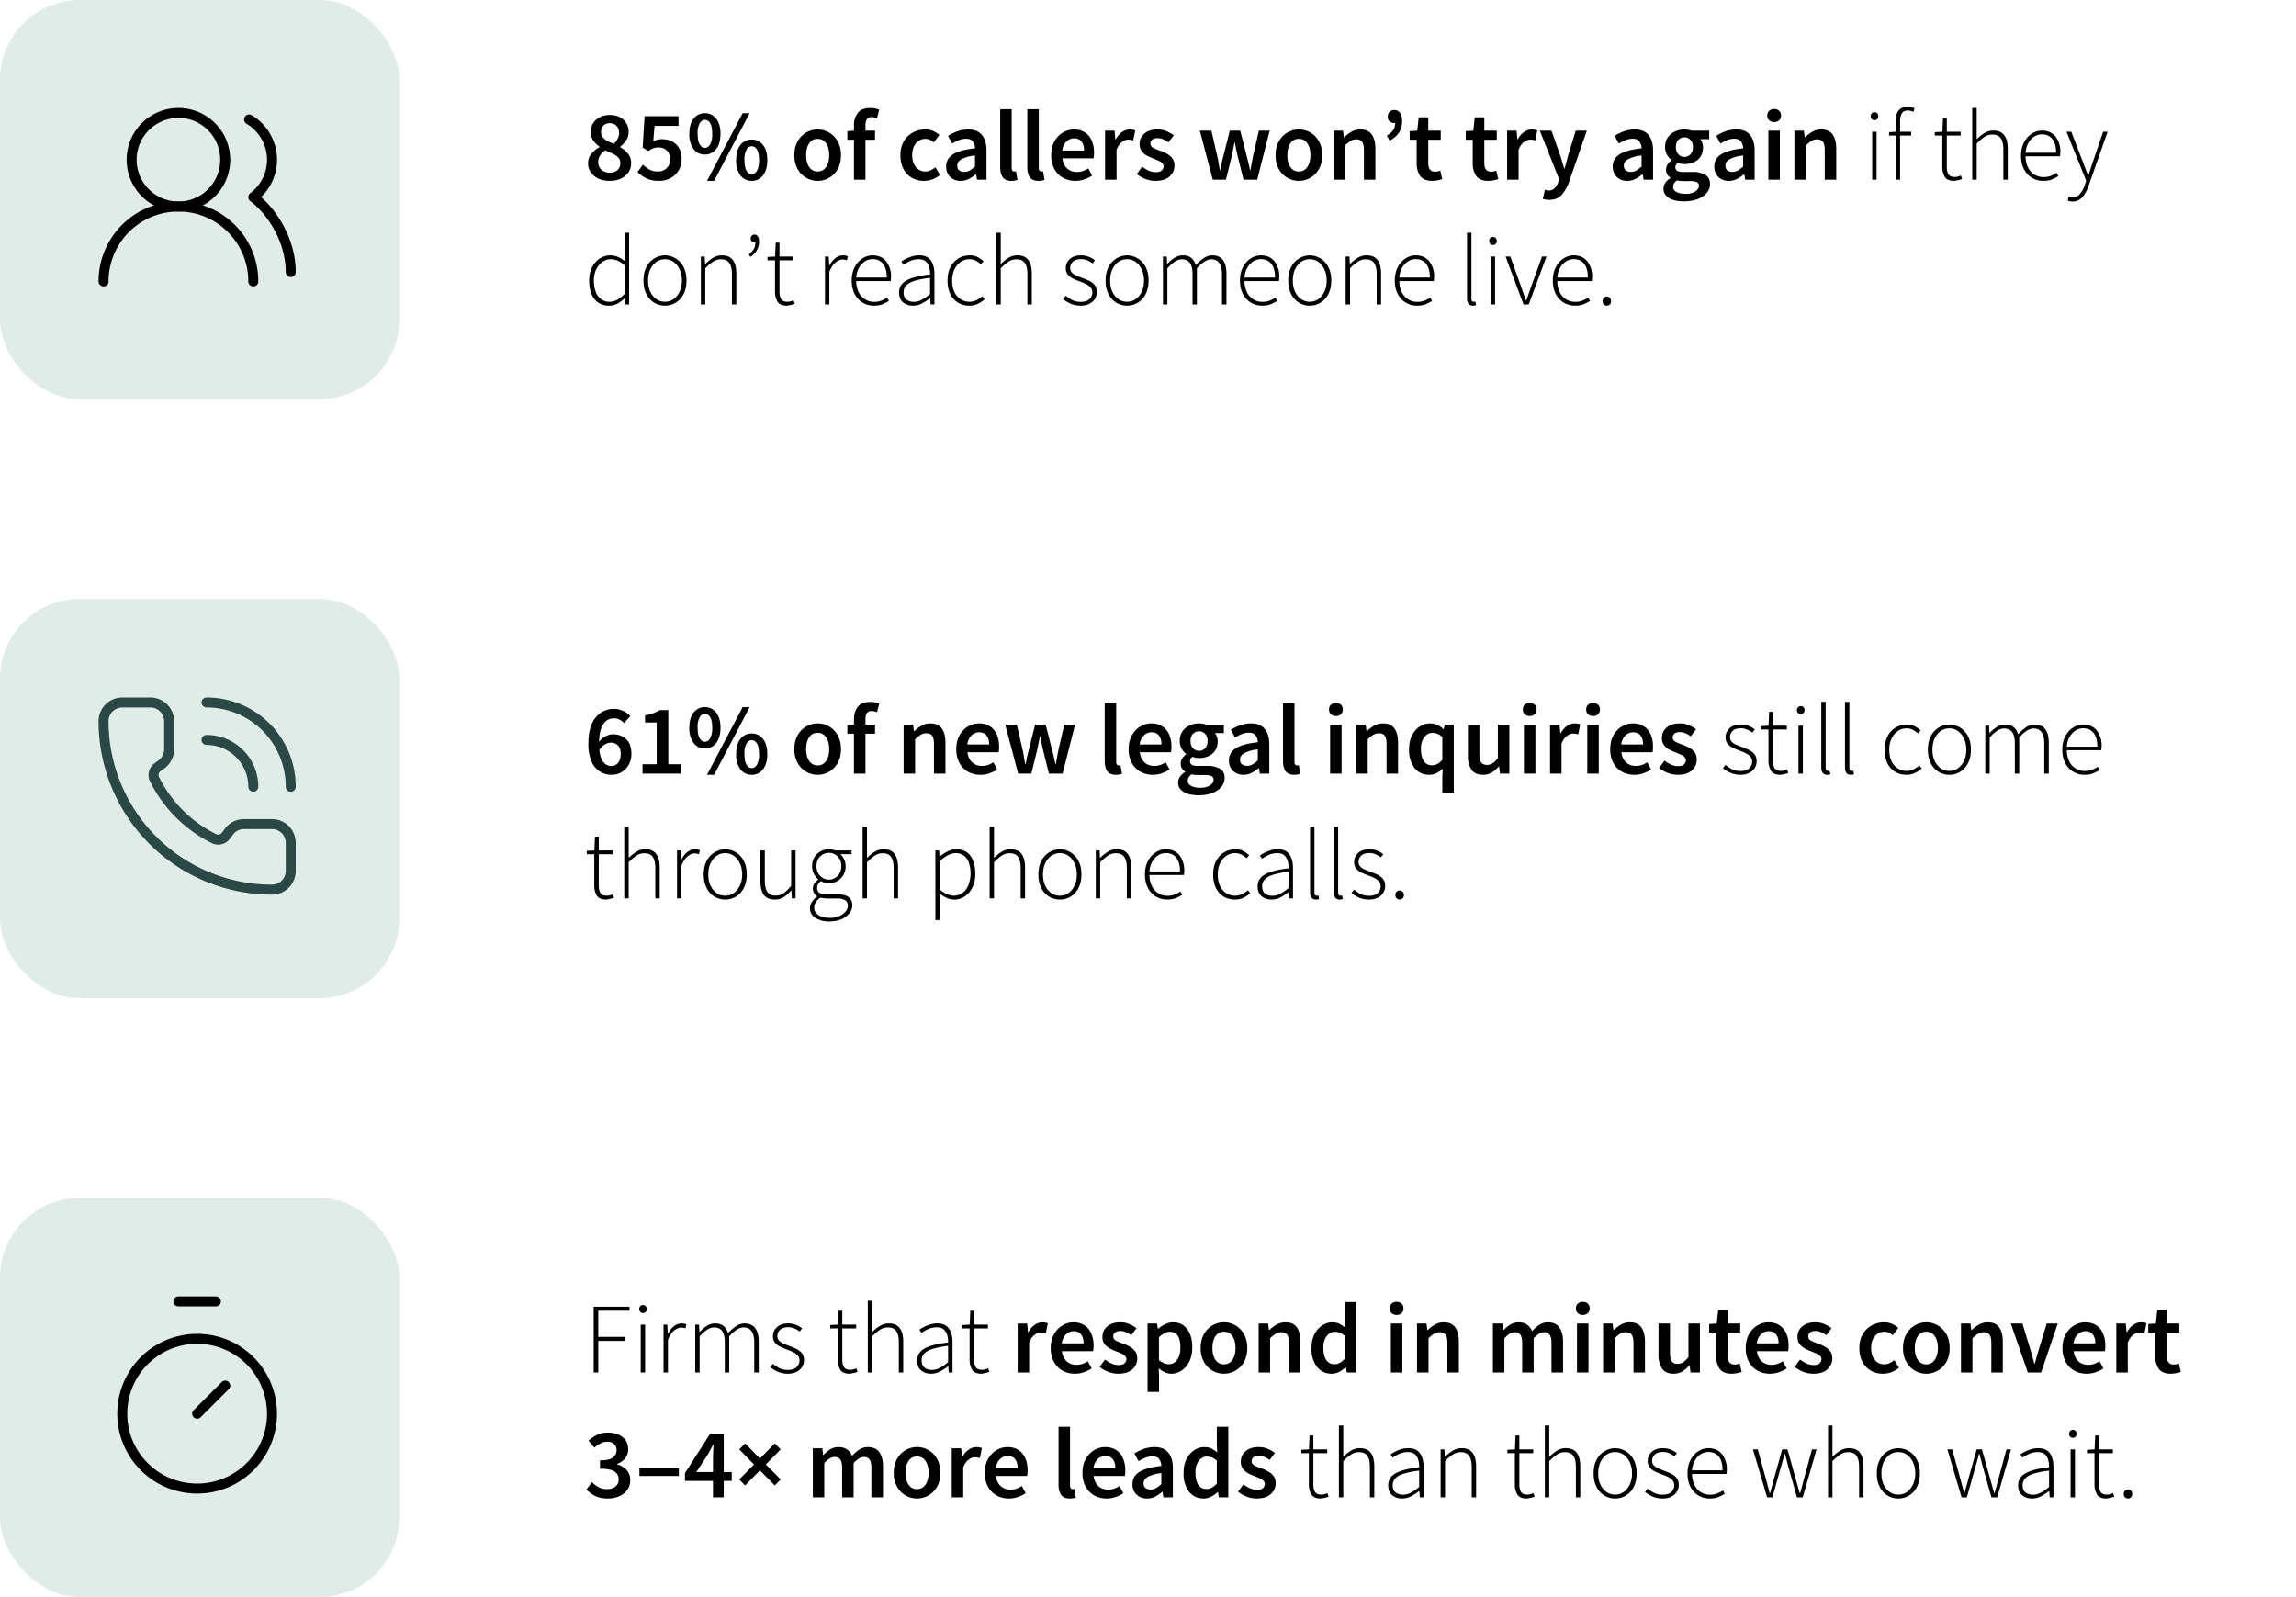
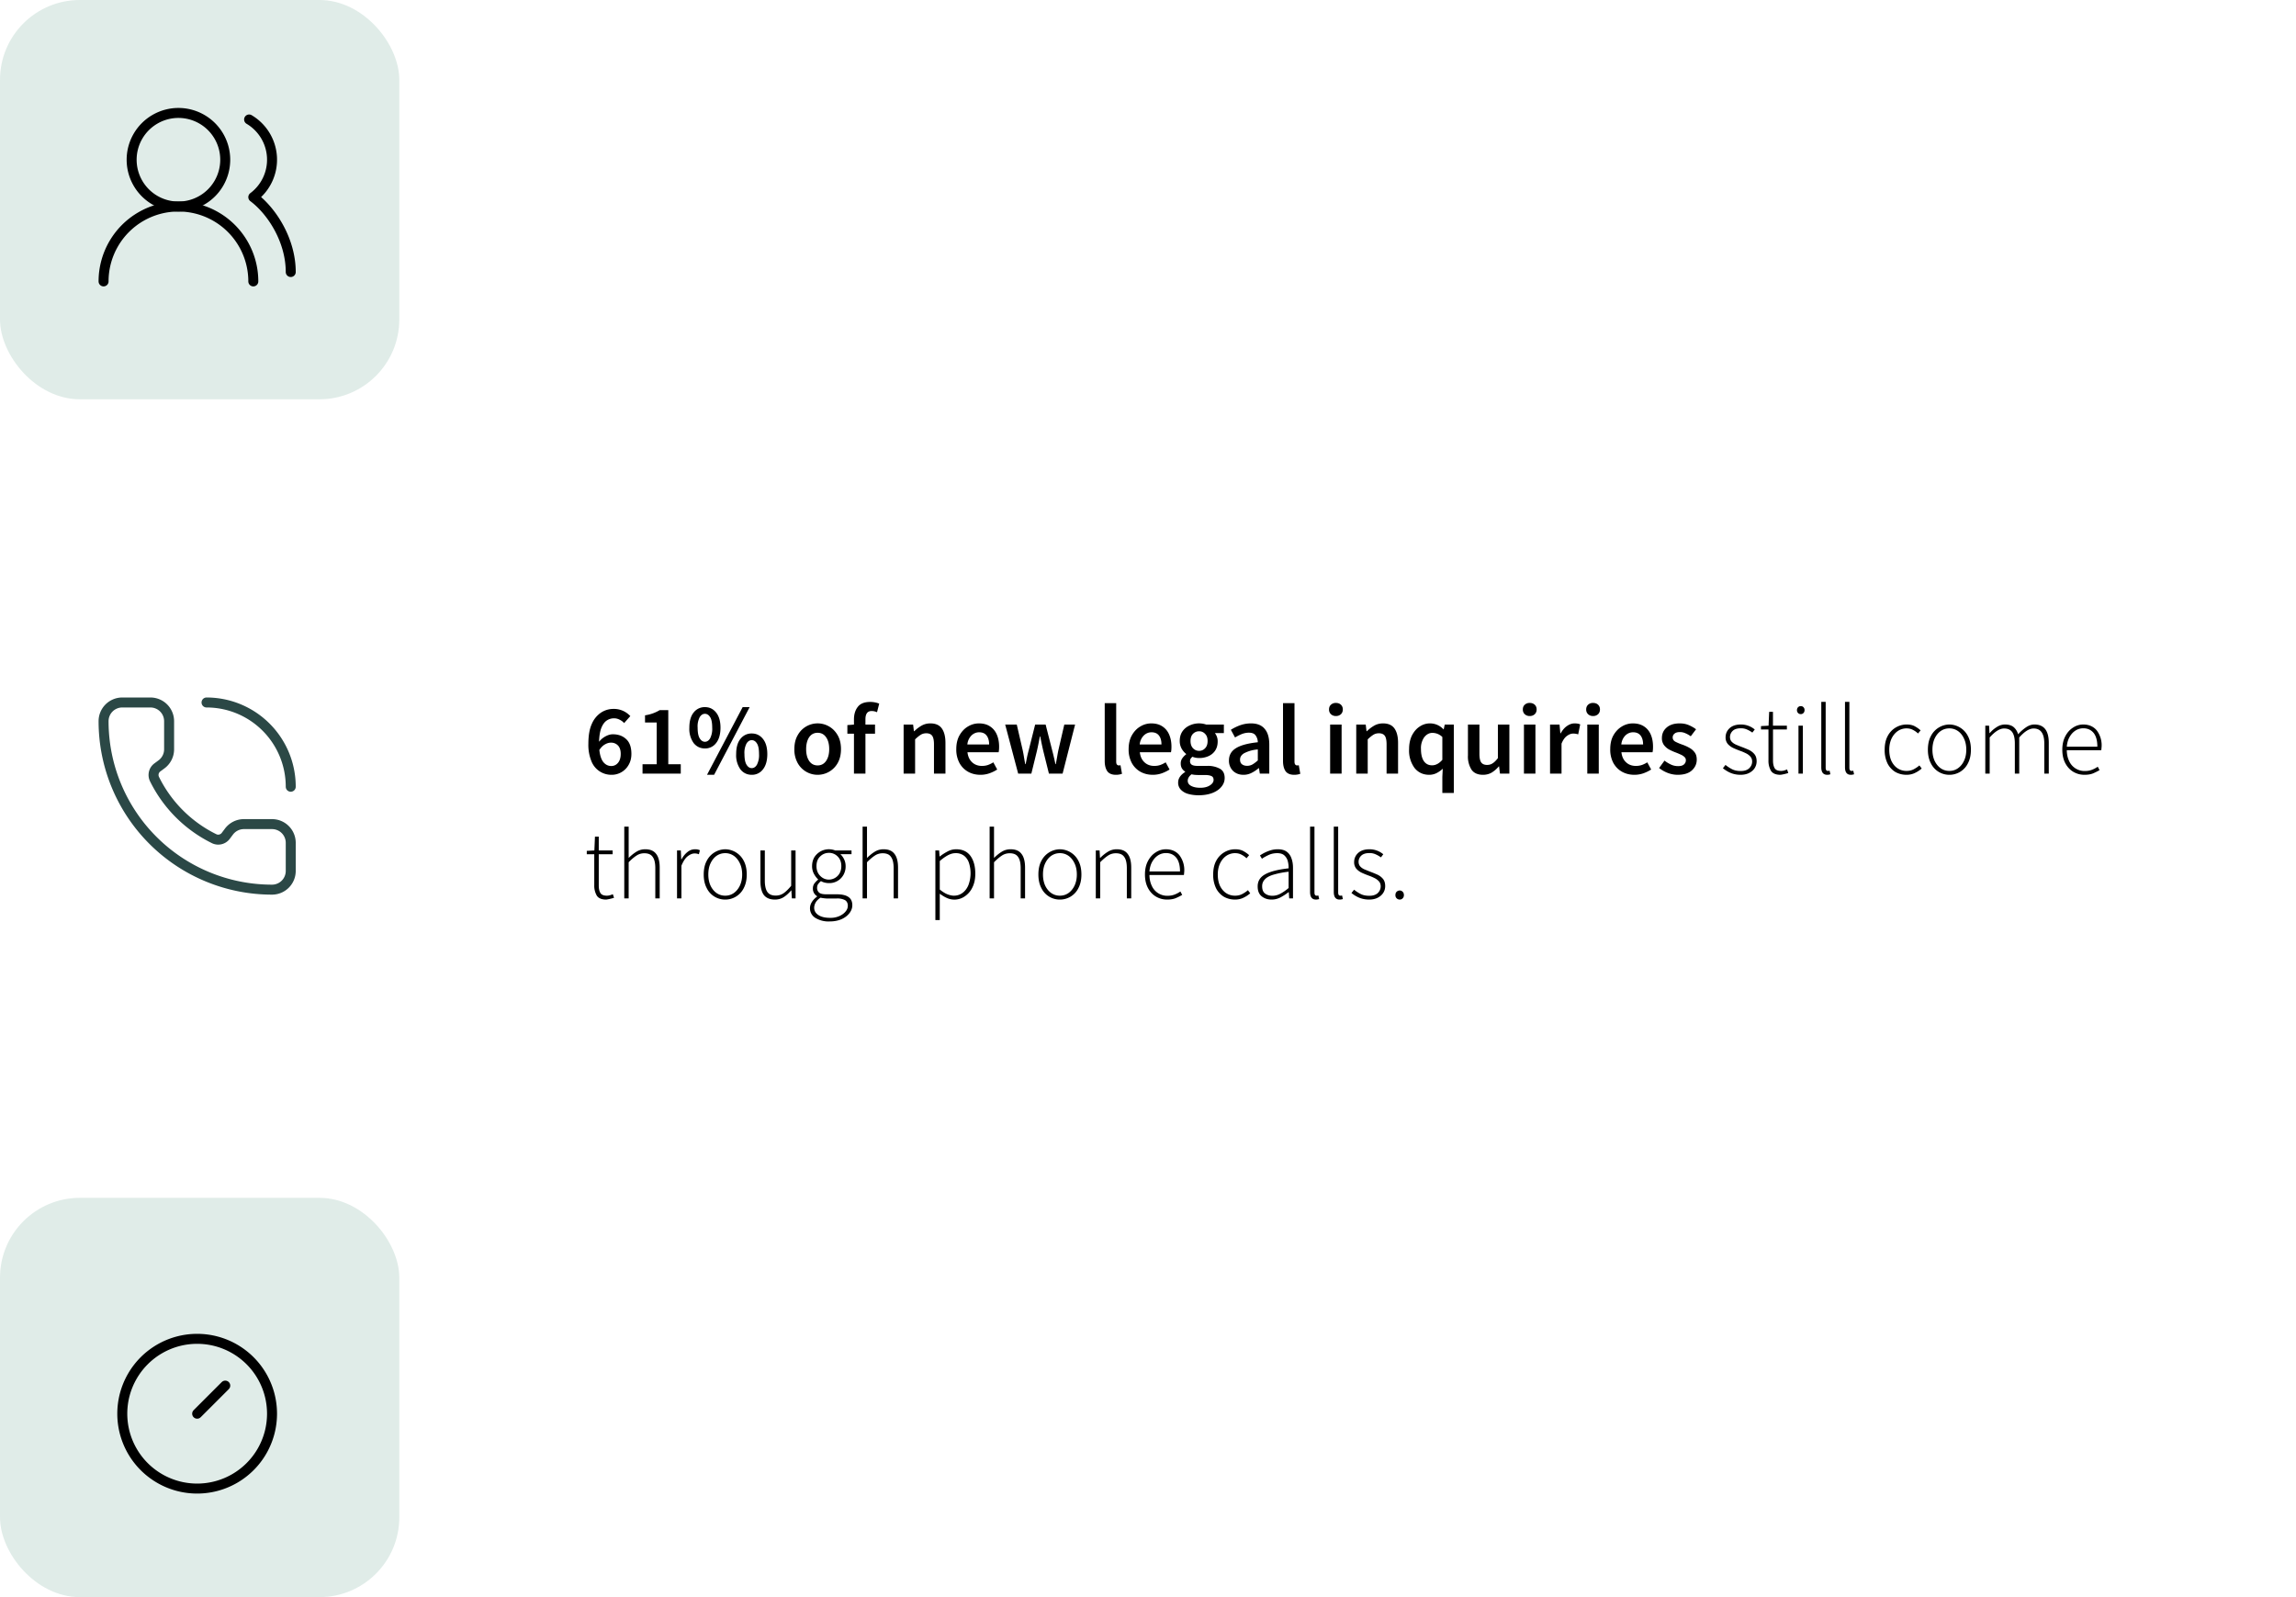
<svg xmlns="http://www.w3.org/2000/svg" width="460" height="320" viewBox="0 0 460 320" fill="none">
-   <path d="M122.14 36.24c-.83 0-1.57-.15-2.22-.44a3.87 3.87 0 0 1-1.54-1.24 3.04 3.04 0 0 1-.56-1.82c0-.79.23-1.45.7-1.98s1-.96 1.6-1.28v-.08c-.5-.35-.91-.76-1.26-1.24-.33-.5-.5-1.07-.5-1.74 0-.7.17-1.29.5-1.78.33-.5.79-.9 1.36-1.18a4.54 4.54 0 0 1 1.98-.42c1.15 0 2.05.32 2.72.96a3.21 3.21 0 0 1 1.02 2.48c0 .63-.18 1.2-.54 1.7-.36.5-.75.91-1.16 1.22v.08c.59.33 1.1.75 1.54 1.26a3 3 0 0 1 .66 2.04c0 .65-.18 1.24-.54 1.76-.36.52-.86.93-1.5 1.24-.64.3-1.4.46-2.26.46Zm.84-7.42c.35-.35.6-.7.78-1.06.19-.36.28-.74.28-1.14 0-.56-.17-1.02-.5-1.38-.33-.37-.8-.56-1.38-.56-.5 0-.9.15-1.24.46-.33.3-.5.73-.5 1.28 0 .43.11.79.34 1.08.23.28.53.53.92.74.4.2.83.4 1.3.58Zm-.8 5.78c.61 0 1.11-.17 1.5-.5.4-.35.6-.81.6-1.4 0-.47-.14-.85-.42-1.14-.27-.3-.63-.55-1.1-.76-.45-.23-.97-.45-1.54-.68-.4.3-.73.64-1 1.04-.25.4-.38.85-.38 1.34 0 .63.23 1.13.68 1.52.45.39 1 .58 1.66.58Zm9.9 1.64c-1.03 0-1.9-.17-2.6-.52a7 7 0 0 1-1.75-1.24L128.8 33c.4.36.82.68 1.3.96.48.27 1.04.4 1.68.4.71 0 1.3-.21 1.76-.64.47-.43.7-1.03.7-1.8 0-.76-.2-1.35-.64-1.76-.42-.41-.99-.62-1.7-.62-.4 0-.76.06-1.04.18-.28.1-.6.29-1 .54l-1.1-.7.38-6.28h6.8v1.94h-4.8l-.26 3.08a4.08 4.08 0 0 1 1.68-.42c.74 0 1.4.14 2 .42.6.28 1.08.71 1.44 1.3.38.59.56 1.34.56 2.26a4.22 4.22 0 0 1-2.28 3.86c-.68.35-1.4.52-2.2.52Zm9.15-5.28c-.92 0-1.68-.36-2.26-1.08a4.89 4.89 0 0 1-.86-3.08c0-1.3.28-2.32.86-3.04a2.78 2.78 0 0 1 2.26-1.08c.92 0 1.66.36 2.24 1.08.58.72.88 1.73.88 3.04 0 1.32-.3 2.35-.88 3.08a2.73 2.73 0 0 1-2.24 1.08Zm0-1.34c.42 0 .77-.23 1.04-.68a4.2 4.2 0 0 0 .42-2.14c0-.99-.14-1.7-.42-2.12-.27-.44-.62-.66-1.04-.66-.42 0-.76.22-1.04.66a4.02 4.02 0 0 0-.42 2.12c0 .97.14 1.69.42 2.14.28.45.62.68 1.04.68Zm.42 6.62 7.14-13.56h1.4l-7.12 13.56h-1.42Zm8.96 0c-.92 0-1.68-.36-2.26-1.08a4.89 4.89 0 0 1-.86-3.08c0-1.3.28-2.32.86-3.04a2.78 2.78 0 0 1 2.26-1.08c.92 0 1.66.36 2.24 1.08.58.72.88 1.73.88 3.04 0 1.32-.3 2.35-.88 3.08a2.73 2.73 0 0 1-2.24 1.08Zm0-1.34c.42 0 .77-.23 1.04-.68a4.2 4.2 0 0 0 .42-2.14c0-.99-.14-1.7-.42-2.12-.27-.44-.62-.66-1.04-.66-.42 0-.76.22-1.04.66a4.02 4.02 0 0 0-.42 2.12c0 .97.14 1.69.42 2.14.28.45.62.68 1.04.68Zm13.2 1.34a4.56 4.56 0 0 1-4-2.36 5.53 5.53 0 0 1-.66-2.78c0-1.1.22-2.02.66-2.78a4.55 4.55 0 0 1 6.3-1.76c.7.4 1.28.99 1.72 1.76.44.76.66 1.69.66 2.78 0 1.08-.22 2-.66 2.78a4.6 4.6 0 0 1-4.02 2.36Zm0-1.88c.72 0 1.28-.3 1.7-.9.41-.6.62-1.39.62-2.36 0-.99-.2-1.78-.62-2.38-.41-.6-.98-.9-1.7-.9s-1.29.3-1.7.9c-.4.6-.6 1.4-.6 2.38 0 .97.2 1.76.6 2.36.41.6.98.9 1.7.9Zm7.28 1.64v-8h-1.32v-1.72l1.32-.1v-1.02a4 4 0 0 1 .76-2.52c.5-.67 1.34-1 2.5-1a4.9 4.9 0 0 1 1.8.34l-.44 1.72a2.64 2.64 0 0 0-1.08-.24c-.83 0-1.24.55-1.24 1.66v1.06h1.92V28h-1.92v8h-2.3Zm14.05.24c-.9 0-1.7-.2-2.42-.6a4.6 4.6 0 0 1-1.7-1.76 5.83 5.83 0 0 1-.62-2.78c0-1.1.22-2.02.68-2.78a4.56 4.56 0 0 1 1.8-1.76 5.03 5.03 0 0 1 2.44-.62c.63 0 1.17.1 1.64.32.47.21.88.47 1.24.78l-1.12 1.5c-.26-.23-.52-.4-.78-.52a1.9 1.9 0 0 0-.86-.2c-.79 0-1.44.3-1.94.9-.5.6-.74 1.4-.74 2.38 0 .97.24 1.76.72 2.36.5.6 1.13.9 1.9.9.38 0 .75-.08 1.08-.24.34-.17.66-.37.94-.6l.94 1.52a4.97 4.97 0 0 1-3.2 1.2Zm7.32 0c-.85 0-1.55-.27-2.1-.8a2.82 2.82 0 0 1-.8-2.08c0-1.05.46-1.87 1.38-2.44.92-.59 2.39-.99 4.4-1.2a2.35 2.35 0 0 0-.42-1.34c-.25-.39-.71-.58-1.38-.58-.48 0-.95.1-1.42.28-.45.19-.9.41-1.34.68l-.84-1.54a9.84 9.84 0 0 1 1.84-.9c.7-.25 1.43-.38 2.2-.38 1.23 0 2.14.37 2.74 1.1.61.72.92 1.77.92 3.14V36h-1.9l-.16-1.08h-.08c-.44.37-.91.69-1.42.94a3.5 3.5 0 0 1-1.62.38Zm.74-1.8c.4 0 .76-.1 1.08-.28.33-.2.69-.47 1.06-.8v-2.2a7 7 0 0 0-2.78.78c-.52.33-.78.75-.78 1.24 0 .44.13.76.4.96.27.2.6.3 1.02.3Zm9.43 1.8c-.81 0-1.39-.25-1.74-.74-.33-.5-.5-1.17-.5-2.02v-11.6h2.3V33.6c0 .28.06.48.16.6.11.1.22.16.34.16h.14l.22-.04.3 1.72a3.6 3.6 0 0 1-1.22.2Zm5.43 0c-.81 0-1.39-.25-1.74-.74-.33-.5-.5-1.17-.5-2.02v-11.6h2.3V33.6c0 .28.06.48.16.6.11.1.22.16.34.16h.14l.22-.04.3 1.72a3.6 3.6 0 0 1-1.22.2Zm7.4 0c-.91 0-1.73-.2-2.47-.6-.73-.41-1.31-1-1.74-1.76a5.67 5.67 0 0 1-.64-2.78c0-1.07.22-1.99.64-2.76.44-.77 1.01-1.37 1.7-1.78a4.2 4.2 0 0 1 2.18-.62c.9 0 1.64.2 2.24.6.6.39 1.06.93 1.36 1.64.31.7.46 1.5.46 2.42 0 .48-.03.85-.1 1.12h-6.24c.11.87.42 1.54.94 2.02s1.18.72 1.96.72c.43 0 .82-.06 1.18-.18a5.6 5.6 0 0 0 1.1-.54l.78 1.44c-.46.3-.98.56-1.56.76-.57.2-1.17.3-1.8.3Zm-2.63-6.08h4.36c0-.76-.16-1.35-.5-1.78-.33-.44-.83-.66-1.5-.66-.57 0-1.08.21-1.54.64a2.92 2.92 0 0 0-.82 1.8ZM221.4 36v-9.82h1.9l.16 1.74h.08c.35-.64.77-1.13 1.26-1.46.5-.35 1-.52 1.52-.52.47 0 .84.07 1.12.2l-.4 2c-.17-.05-.33-.1-.48-.12a2.11 2.11 0 0 0-1.76.42c-.43.3-.8.81-1.1 1.56v6h-2.3Zm10.08.24a5.6 5.6 0 0 1-2-.38 6.68 6.68 0 0 1-1.72-.98l1.08-1.48c.44.33.88.6 1.32.8.44.2.91.3 1.4.3.54 0 .93-.11 1.18-.34.26-.23.38-.5.38-.84 0-.28-.1-.5-.32-.68a2.6 2.6 0 0 0-.78-.48 17.2 17.2 0 0 0-1-.42c-.42-.16-.85-.35-1.28-.58a3.34 3.34 0 0 1-1.02-.9c-.26-.37-.4-.83-.4-1.38 0-.87.32-1.57.96-2.12.64-.55 1.51-.82 2.6-.82.7 0 1.32.12 1.86.36.55.24 1.02.51 1.42.82l-1.06 1.4c-.34-.25-.7-.45-1.06-.6a2.6 2.6 0 0 0-1.1-.24c-.49 0-.86.1-1.1.32a.95.95 0 0 0-.36.76c0 .39.2.68.6.88.4.2.87.4 1.4.58.46.16.9.36 1.32.6.43.23.78.53 1.06.9.3.37.44.87.44 1.48 0 .84-.32 1.56-.98 2.16-.65.59-1.6.88-2.84.88Zm11.5-.24-2.6-9.82h2.32l1.18 5.1c.1.47.2.93.26 1.4l.26 1.42h.08l.28-1.42c.1-.48.22-.95.34-1.4l1.28-5.1h2.1l1.3 5.1a54.77 54.77 0 0 1 .66 2.82h.08c.1-.48.18-.95.26-1.42l.26-1.4 1.18-5.1h2.16l-2.5 9.82h-2.74L248 31.42a61.36 61.36 0 0 1-.6-2.86h-.08a84.68 84.68 0 0 1-.58 2.88L245.61 36h-2.64Zm17.24.24a4.56 4.56 0 0 1-4-2.36 5.53 5.53 0 0 1-.66-2.78c0-1.1.22-2.02.66-2.78a4.56 4.56 0 0 1 8.02 0c.44.76.66 1.69.66 2.78 0 1.08-.22 2-.66 2.78a4.59 4.59 0 0 1-4.02 2.36Zm0-1.88c.72 0 1.3-.3 1.7-.9.42-.6.62-1.39.62-2.36 0-.99-.2-1.78-.62-2.38-.4-.6-.98-.9-1.7-.9s-1.28.3-1.7.9c-.4.6-.6 1.4-.6 2.38 0 .97.2 1.76.6 2.36.42.6.98.9 1.7.9Zm6.96 1.64v-9.82h1.9l.16 1.32h.08c.44-.43.92-.8 1.44-1.1.52-.3 1.11-.46 1.78-.46 1.05 0 1.82.34 2.3 1.02.48.68.72 1.64.72 2.88V36h-2.3v-5.86c0-.81-.12-1.39-.36-1.72-.24-.33-.63-.5-1.18-.5-.43 0-.8.1-1.14.32-.32.2-.69.5-1.1.9V36h-2.3Zm11.24-7.82-.56-1.02c.55-.32.96-.67 1.24-1.06.28-.4.42-.89.42-1.46a1.43 1.43 0 0 1-1.1-.3 1.17 1.17 0 0 1-.38-.92c0-.43.12-.76.36-1 .25-.25.57-.38.94-.38.5 0 .9.2 1.16.58.28.39.42.93.42 1.64 0 1.75-.83 3.05-2.5 3.92Zm8.53 8.06c-1.13 0-1.94-.33-2.42-.98a4.4 4.4 0 0 1-.7-2.58V28h-1.4v-1.72l1.52-.1.28-2.68h1.92v2.68h2.5V28h-2.5v4.68c0 1.15.46 1.72 1.38 1.72a2.58 2.58 0 0 0 1.02-.22l.4 1.7a6.59 6.59 0 0 1-2 .36Zm11.23 0c-1.13 0-1.94-.33-2.42-.98a4.4 4.4 0 0 1-.7-2.58V28h-1.4v-1.72l1.52-.1.28-2.68h1.92v2.68h2.5V28h-2.5v4.68c0 1.15.46 1.72 1.38 1.72a2.58 2.58 0 0 0 1.02-.22l.4 1.7a6.55 6.55 0 0 1-2 .36Zm3.77-.24v-9.82h1.9l.16 1.74h.08c.34-.64.76-1.13 1.26-1.46.49-.35 1-.52 1.52-.52.46 0 .84.07 1.12.2l-.4 2c-.18-.05-.34-.1-.48-.12a2.11 2.11 0 0 0-1.76.42c-.43.3-.8.81-1.1 1.56v6h-2.3Zm8.43 4.04a3.6 3.6 0 0 1-1.28-.2l.42-1.8a5.52 5.52 0 0 0 .7.14c.52 0 .93-.16 1.24-.48.32-.3.56-.7.72-1.2l.18-.62-3.86-9.7h2.34l1.7 4.82c.15.43.29.88.42 1.36l.44 1.4h.08l.36-1.38.38-1.38 1.48-4.82h2.22l-3.56 10.26a7.96 7.96 0 0 1-1.5 2.62c-.59.65-1.41.98-2.48.98Zm15.63-3.8c-.86 0-1.56-.27-2.1-.8a2.82 2.82 0 0 1-.8-2.08c0-1.05.46-1.87 1.38-2.44.92-.59 2.38-.99 4.4-1.2a2.35 2.35 0 0 0-.42-1.34c-.26-.39-.72-.58-1.38-.58-.48 0-.96.1-1.42.28-.46.19-.9.41-1.34.68l-.84-1.54a9.84 9.84 0 0 1 1.84-.9c.69-.25 1.42-.38 2.2-.38 1.22 0 2.14.37 2.74 1.1.61.72.92 1.77.92 3.14V36h-1.9l-.16-1.08h-.08c-.44.37-.92.69-1.42.94a3.5 3.5 0 0 1-1.62.38Zm.74-1.8c.4 0 .76-.1 1.08-.28.33-.2.68-.47 1.06-.8v-2.2a7 7 0 0 0-2.78.78c-.52.33-.78.75-.78 1.24 0 .44.13.76.4.96.26.2.6.3 1.02.3Zm10.6 5.9c-.76 0-1.46-.1-2.1-.28a3.23 3.23 0 0 1-1.45-.86 2 2 0 0 1-.52-1.42c0-.81.47-1.51 1.4-2.1v-.08a2.08 2.08 0 0 1-.64-.64c-.16-.27-.24-.6-.24-1 0-.39.1-.73.32-1.04.22-.32.48-.58.76-.78v-.08c-.33-.25-.63-.6-.9-1.06a3.1 3.1 0 0 1-.38-1.54c0-.76.18-1.4.54-1.92a3.4 3.4 0 0 1 1.42-1.18 4.48 4.48 0 0 1 3.36-.18h3.52v1.7h-1.8a2.64 2.64 0 0 1 .56 1.66c0 .72-.17 1.33-.5 1.84-.33.5-.78.87-1.34 1.12a4.51 4.51 0 0 1-2.54.32c-.23-.04-.45-.1-.68-.2a2.4 2.4 0 0 0-.36.4c-.08.13-.12.31-.12.54 0 .28.11.5.34.66.24.16.66.24 1.26.24h1.74a5 5 0 0 1 2.68.58c.61.37.92.99.92 1.84 0 .64-.21 1.22-.64 1.74-.43.53-1.03.95-1.82 1.26-.79.3-1.71.46-2.78.46Zm.13-8.9c.46 0 .86-.17 1.2-.52.33-.35.5-.83.5-1.46 0-.61-.17-1.09-.5-1.42a1.57 1.57 0 0 0-1.2-.52c-.48 0-.89.17-1.22.5-.33.33-.5.81-.5 1.44 0 .63.17 1.11.5 1.46.33.35.74.52 1.22.52Zm.24 7.4c.79 0 1.43-.16 1.92-.48.5-.32.74-.69.74-1.1 0-.39-.16-.65-.46-.78a3.2 3.2 0 0 0-1.28-.2h-1.34c-.54 0-.98-.05-1.34-.14-.5.39-.76.82-.76 1.3 0 .44.23.78.68 1.02.45.25 1.06.38 1.84.38Zm8.64-2.6c-.86 0-1.56-.27-2.1-.8a2.81 2.81 0 0 1-.8-2.08c0-1.05.46-1.87 1.38-2.44.92-.59 2.38-.99 4.4-1.2a2.36 2.36 0 0 0-.42-1.34c-.26-.39-.72-.58-1.38-.58-.48 0-.96.1-1.42.28-.46.19-.9.41-1.34.68l-.84-1.54a9.81 9.81 0 0 1 1.84-.9c.7-.25 1.42-.38 2.2-.38 1.22 0 2.14.37 2.74 1.1.61.72.92 1.77.92 3.14V36h-1.9l-.16-1.08h-.08a7.1 7.1 0 0 1-1.42.94 3.5 3.5 0 0 1-1.62.38Zm.74-1.8c.4 0 .76-.1 1.08-.28.33-.2.68-.47 1.06-.8v-2.2a7 7 0 0 0-2.78.78c-.52.33-.78.75-.78 1.24 0 .44.13.76.4.96.26.2.6.3 1.02.3Zm7.19 1.56v-9.82h2.3V36h-2.3Zm1.16-11.54a1.4 1.4 0 0 1-1-.36 1.26 1.26 0 0 1-.38-.96c0-.39.13-.7.38-.94a1.4 1.4 0 0 1 1-.36c.41 0 .75.12 1 .36s.38.55.38.94c0 .4-.13.72-.38.96a1.4 1.4 0 0 1-1 .36ZM359.51 36v-9.82h1.9l.16 1.32h.08c.45-.43.93-.8 1.45-1.1.51-.3 1.1-.46 1.77-.46 1.06 0 1.82.34 2.3 1.02.48.68.72 1.64.72 2.88V36h-2.3v-5.86c0-.81-.11-1.39-.35-1.72-.25-.33-.64-.5-1.19-.5-.42 0-.8.1-1.13.32-.32.2-.7.5-1.1.9V36h-2.3Zm15.58 0v-9.6h.88V36h-.88Zm.46-11.92a.74.74 0 0 1-.54-.22.81.81 0 0 1-.22-.6.76.76 0 0 1 .76-.78c.23 0 .4.07.54.22.15.15.22.33.22.56 0 .25-.07.45-.22.6a.7.7 0 0 1-.54.22ZM379.8 36v-8.84h-1.32v-.68l1.32-.08v-2.14c0-.95.2-1.66.62-2.14.41-.5 1-.74 1.76-.74.47 0 .93.1 1.4.32l-.24.72a2.66 2.66 0 0 0-1.16-.28c-.5 0-.89.19-1.14.56a3 3 0 0 0-.36 1.62v2.08h2.22v.76h-2.22V36h-.88Zm11.74.24c-.94 0-1.57-.27-1.9-.8a3.98 3.98 0 0 1-.5-2.1v-6.18h-1.5v-.68l1.52-.08.12-2.78h.76v2.78h2.78v.76h-2.78v6.26c0 .61.1 1.1.32 1.48.21.37.64.56 1.3.56.19 0 .38-.03.6-.08.23-.07.43-.14.6-.22l.24.72a9.13 9.13 0 0 1-1.56.36Zm3.6-.24V21.62h.89v6.28c.5-.5 1.02-.92 1.54-1.24.53-.33 1.13-.5 1.78-.5.98 0 1.71.3 2.18.92.48.6.72 1.52.72 2.76V36h-.88v-6.04c0-1.03-.18-1.78-.52-2.26-.34-.5-.9-.74-1.68-.74-.57 0-1.1.15-1.56.46-.47.3-1 .74-1.58 1.34V36h-.88Zm14.22.24c-.82 0-1.56-.2-2.25-.6-.66-.4-1.2-.97-1.6-1.72-.4-.76-.6-1.66-.6-2.7 0-1.05.2-1.95.6-2.7.4-.76.93-1.34 1.56-1.74a3.66 3.66 0 0 1 2.03-.62c1.14 0 2.04.39 2.7 1.16a4.94 4.94 0 0 1 .95 3.64c0 .12 0 .24-.04.36h-6.9c.02.8.17 1.51.46 2.14a3.38 3.38 0 0 0 3.16 2.02c.52 0 1-.08 1.4-.24.43-.16.82-.37 1.19-.62l.36.68c-.38.23-.8.44-1.26.64-.47.2-1.06.3-1.76.3Zm-3.55-5.64h6.13c0-1.23-.26-2.15-.76-2.76-.51-.61-1.2-.92-2.06-.92a2.9 2.9 0 0 0-1.55.44c-.46.3-.86.71-1.18 1.26-.31.55-.5 1.2-.57 1.98Zm9.43 9.78c-.36 0-.69-.07-.98-.2l.2-.78c.1.04.22.07.36.1a1.85 1.85 0 0 0 1.9-.66c.41-.48.74-1.09.98-1.82l.26-.84-3.94-9.78h.96l2.32 6.04a81.48 81.48 0 0 0 1.04 2.68h.08c.14-.43.3-.88.44-1.36l.44-1.32 2.06-6.04h.9l-3.8 10.8c-.18.53-.4 1.04-.7 1.52-.28.5-.63.9-1.04 1.2-.42.3-.9.46-1.48.46ZM122.02 61.24a3.58 3.58 0 0 1-2.9-1.3c-.72-.87-1.08-2.1-1.08-3.72 0-1.04.2-1.93.58-2.68.4-.76.92-1.35 1.56-1.76a3.9 3.9 0 0 1 3.64-.3 7 7 0 0 1 1.38.86l-.04-1.76v-3.96h.88V61h-.76l-.08-1.24h-.06c-.39.39-.85.73-1.38 1.04-.52.3-1.1.44-1.74.44Zm.12-.78c.53 0 1.04-.13 1.52-.4.5-.28 1-.67 1.5-1.18v-5.7a5.2 5.2 0 0 0-1.44-.96c-.44-.19-.9-.28-1.36-.28-.64 0-1.21.2-1.72.58-.5.37-.91.88-1.22 1.52-.3.64-.44 1.37-.44 2.18 0 1.27.27 2.3.82 3.08a2.7 2.7 0 0 0 2.34 1.16Zm11.08.78a4.09 4.09 0 0 1-3.7-2.3c-.4-.76-.6-1.67-.6-2.72 0-1.08.2-2 .6-2.74a4.22 4.22 0 0 1 3.7-2.32 4.22 4.22 0 0 1 3.72 2.32c.4.75.6 1.66.6 2.74 0 1.05-.2 1.96-.6 2.72a4.13 4.13 0 0 1-3.72 2.3Zm0-.78c.65 0 1.23-.18 1.74-.54.5-.36.9-.85 1.2-1.48.3-.64.46-1.38.46-2.22 0-.85-.15-1.6-.46-2.24-.3-.64-.7-1.14-1.2-1.5a2.93 2.93 0 0 0-1.74-.54c-.64 0-1.22.18-1.74.54-.5.36-.9.86-1.2 1.5-.3.64-.44 1.39-.44 2.24 0 .84.15 1.58.44 2.22.3.63.7 1.12 1.2 1.48.52.36 1.1.54 1.74.54Zm7.2.54v-9.6h.76l.08 1.48h.06c.5-.5 1-.9 1.52-1.22a3.3 3.3 0 0 1 1.78-.5c.99 0 1.72.3 2.18.92.48.6.72 1.52.72 2.76V61h-.88v-6.04c0-1.03-.17-1.78-.52-2.26-.33-.5-.9-.74-1.68-.74-.57 0-1.1.15-1.56.46-.47.3-1 .74-1.58 1.34V61h-.88Zm9.94-9.54L150 51c.44-.36.77-.72 1-1.08.22-.37.34-.84.34-1.4a.42.42 0 0 1-.16.02.93.93 0 0 1-.54-.18c-.16-.12-.24-.3-.24-.56 0-.25.07-.45.22-.58a.76.76 0 0 1 .56-.22c.26 0 .48.12.64.36.17.23.26.55.26.98a3.55 3.55 0 0 1-1.72 3.12Zm7.31 9.78c-.93 0-1.57-.27-1.9-.8a3.98 3.98 0 0 1-.5-2.1v-6.18h-1.5v-.68l1.52-.08.12-2.78h.76v2.78h2.78v.76h-2.78v6.26c0 .61.1 1.1.32 1.48.21.37.65.56 1.3.56.19 0 .39-.03.6-.08.23-.07.43-.14.6-.22l.24.72a9.13 9.13 0 0 1-1.56.36Zm7.62-.24v-9.6h.75l.09 1.78h.06c.31-.59.7-1.07 1.16-1.44.46-.39.98-.58 1.56-.58.18 0 .35.01.5.04.14.03.3.08.46.16l-.2.8a2.18 2.18 0 0 0-.88-.16c-.43 0-.88.19-1.36.56-.47.36-.9 1-1.27 1.9V61h-.88Zm9.79.24c-.82 0-1.56-.2-2.24-.6-.67-.4-1.2-.97-1.6-1.72-.4-.76-.6-1.66-.6-2.7 0-1.05.2-1.95.6-2.7.4-.76.92-1.34 1.56-1.74a3.66 3.66 0 0 1 2.02-.62c1.14 0 2.04.39 2.7 1.16a4.94 4.94 0 0 1 .96 3.64c0 .12-.02.24-.04.36h-6.9c.01.8.16 1.51.46 2.14a3.37 3.37 0 0 0 3.16 2.02c.52 0 .98-.08 1.4-.24.42-.16.82-.37 1.18-.62l.36.68c-.38.23-.8.44-1.26.64-.47.2-1.06.3-1.76.3Zm-3.54-5.64h6.12c0-1.23-.26-2.15-.76-2.76-.5-.61-1.2-.92-2.06-.92a2.9 2.9 0 0 0-1.54.44c-.47.3-.86.71-1.18 1.26-.32.55-.52 1.2-.58 1.98Zm11.37 5.64c-.76 0-1.41-.21-1.96-.64-.54-.43-.82-1.1-.82-2 0-1.07.5-1.87 1.5-2.42 1-.56 2.57-.96 4.7-1.2a5 5 0 0 0-.16-1.42 2.33 2.33 0 0 0-.68-1.16c-.32-.3-.8-.46-1.44-.46-.64 0-1.22.13-1.76.38-.53.25-.96.5-1.3.74l-.4-.66a7.65 7.65 0 0 1 2.1-1.02 4.9 4.9 0 0 1 1.48-.22c.76 0 1.36.17 1.8.5.44.33.76.78.94 1.34.2.55.3 1.17.3 1.86V61h-.76l-.08-1.24h-.06c-.5.39-1.02.73-1.6 1.04a3.9 3.9 0 0 1-1.8.44Zm.16-.76c.55 0 1.08-.13 1.58-.4a9.12 9.12 0 0 0 1.68-1.16v-3.26c-1.32.16-2.36.37-3.14.62-.77.25-1.32.57-1.66.96-.33.37-.5.81-.5 1.32 0 .7.2 1.19.6 1.48.42.3.9.44 1.44.44Zm11.13.76c-.83 0-1.58-.2-2.24-.58a4.26 4.26 0 0 1-1.56-1.72 6.12 6.12 0 0 1-.56-2.72c0-1.08.2-2 .6-2.74a4.3 4.3 0 0 1 3.78-2.32c.66 0 1.22.12 1.66.36.44.24.82.51 1.16.82l-.52.62c-.31-.3-.65-.53-1.02-.72-.38-.2-.8-.3-1.26-.3-.66 0-1.25.18-1.78.54-.52.36-.94.86-1.24 1.5-.31.64-.46 1.39-.46 2.24 0 .84.14 1.58.42 2.22.29.63.7 1.12 1.22 1.48.53.36 1.14.54 1.84.54.5 0 .97-.1 1.4-.32.44-.23.82-.49 1.16-.78l.46.62c-.42.36-.88.66-1.38.9-.51.24-1.07.36-1.68.36Zm5.42-.24V46.62h.88v6.28a8.5 8.5 0 0 1 1.54-1.24 3.3 3.3 0 0 1 1.78-.5c.99 0 1.72.3 2.18.92.48.6.72 1.52.72 2.76V61h-.88v-6.04c0-1.03-.17-1.78-.52-2.26-.33-.5-.9-.74-1.68-.74-.57 0-1.1.15-1.56.46-.47.3-1 .74-1.58 1.34V61h-.88Zm16.9.24c-.72 0-1.38-.13-1.99-.38a6.4 6.4 0 0 1-1.54-.94l.52-.66c.42.33.86.62 1.32.86.47.24 1.05.36 1.74.36.75 0 1.31-.19 1.7-.56.39-.39.58-.83.58-1.34 0-.4-.12-.73-.36-1a2.86 2.86 0 0 0-.9-.66c-.34-.17-.7-.33-1.08-.46-.48-.17-.95-.37-1.42-.58a3.38 3.38 0 0 1-1.12-.82 2 2 0 0 1-.44-1.34c0-.7.26-1.3.78-1.8.53-.5 1.3-.76 2.3-.76.52 0 1.02.1 1.5.28.5.19.91.43 1.26.72l-.48.62a5.85 5.85 0 0 0-1.04-.6 2.87 2.87 0 0 0-1.26-.26c-.75 0-1.3.18-1.66.54a1.7 1.7 0 0 0-.52 1.2c0 .36.1.66.3.9.22.24.49.44.82.6.35.15.7.3 1.08.44.5.19 1 .39 1.48.6.48.21.88.5 1.18.86.32.36.48.85.48 1.48 0 .48-.13.93-.38 1.34-.25.4-.62.73-1.1.98-.48.25-1.06.38-1.76.38Zm9.28 0a4.09 4.09 0 0 1-3.7-2.3c-.4-.76-.6-1.67-.6-2.72 0-1.08.2-2 .6-2.74a4.22 4.22 0 0 1 3.7-2.32 4.22 4.22 0 0 1 3.72 2.32c.4.75.6 1.66.6 2.74 0 1.05-.2 1.96-.6 2.72a4.13 4.13 0 0 1-3.72 2.3Zm0-.78c.65 0 1.23-.18 1.74-.54.5-.36.9-.85 1.2-1.48.3-.64.46-1.38.46-2.22 0-.85-.16-1.6-.46-2.24-.3-.64-.7-1.14-1.2-1.5a2.93 2.93 0 0 0-1.74-.54c-.64 0-1.22.18-1.74.54-.51.36-.91.86-1.2 1.5-.3.64-.44 1.39-.44 2.24 0 .84.14 1.58.44 2.22.29.63.69 1.12 1.2 1.48.52.36 1.1.54 1.74.54Zm7.2.54v-9.6h.76l.08 1.48h.06c.43-.5.9-.9 1.42-1.22a3 3 0 0 1 1.6-.5c.77 0 1.37.18 1.78.54.41.36.7.83.88 1.42a8.54 8.54 0 0 1 1.62-1.42c.55-.36 1.1-.54 1.64-.54 1.92 0 2.88 1.23 2.88 3.68V61h-.9v-6.04c0-2-.71-3-2.14-3-.85 0-1.81.6-2.88 1.8V61h-.88v-6.04c0-1.03-.17-1.78-.52-2.26-.35-.5-.9-.74-1.64-.74-.85 0-1.81.6-2.88 1.8V61H233Zm19.87.24c-.81 0-1.56-.2-2.24-.6-.67-.4-1.2-.97-1.6-1.72-.4-.76-.6-1.66-.6-2.7 0-1.05.2-1.95.6-2.7.4-.76.92-1.34 1.56-1.74a3.66 3.66 0 0 1 2.02-.62c1.15 0 2.05.39 2.7 1.16a4.94 4.94 0 0 1 .96 3.64c0 .12-.01.24-.04.36h-6.9c.01.8.17 1.51.46 2.14a3.37 3.37 0 0 0 3.16 2.02c.52 0 .99-.08 1.4-.24.43-.16.82-.37 1.18-.62l.36.68c-.37.23-.8.44-1.26.64-.47.2-1.05.3-1.76.3Zm-3.54-5.64h6.12c0-1.23-.25-2.15-.76-2.76-.5-.61-1.2-.92-2.06-.92a2.9 2.9 0 0 0-1.54.44c-.47.3-.86.71-1.18 1.26-.32.55-.51 1.2-.58 1.98Zm13.07 5.64a4.09 4.09 0 0 1-3.7-2.3c-.4-.76-.6-1.67-.6-2.72 0-1.08.2-2 .6-2.74a4.21 4.21 0 0 1 3.7-2.32 4.22 4.22 0 0 1 3.72 2.32c.4.75.6 1.66.6 2.74 0 1.05-.2 1.96-.6 2.72a4.13 4.13 0 0 1-3.72 2.3Zm0-.78c.65 0 1.23-.18 1.74-.54.5-.36.9-.85 1.2-1.48.3-.64.46-1.38.46-2.22 0-.85-.16-1.6-.46-2.24-.3-.64-.7-1.14-1.2-1.5a2.93 2.93 0 0 0-1.74-.54c-.64 0-1.22.18-1.74.54-.5.36-.9.86-1.2 1.5-.3.64-.44 1.39-.44 2.24 0 .84.15 1.58.44 2.22.3.63.7 1.12 1.2 1.48.52.36 1.1.54 1.74.54Zm7.2.54v-9.6h.76l.08 1.48h.06c.5-.5 1-.9 1.52-1.22.54-.33 1.13-.5 1.78-.5.99 0 1.71.3 2.18.92.48.6.72 1.52.72 2.76V61h-.88v-6.04c0-1.03-.17-1.78-.52-2.26-.33-.5-.9-.74-1.68-.74-.57 0-1.1.15-1.56.46-.46.3-1 .74-1.58 1.34V61h-.88Zm14.29.24c-.82 0-1.56-.2-2.24-.6-.67-.4-1.2-.97-1.6-1.72-.4-.76-.6-1.66-.6-2.7 0-1.05.2-1.95.6-2.7.4-.76.92-1.34 1.56-1.74a3.67 3.67 0 0 1 2.02-.62c1.14 0 2.04.39 2.7 1.16a4.94 4.94 0 0 1 .96 3.64c0 .12-.02.24-.04.36h-6.9c.01.8.16 1.51.46 2.14a3.38 3.38 0 0 0 3.16 2.02c.52 0 .98-.08 1.4-.24.42-.16.82-.37 1.18-.62l.36.68c-.38.23-.8.44-1.26.64-.47.2-1.06.3-1.76.3Zm-3.54-5.64h6.12c0-1.23-.26-2.15-.76-2.76-.51-.61-1.2-.92-2.06-.92a2.9 2.9 0 0 0-1.54.44c-.47.3-.86.71-1.18 1.26-.32.55-.52 1.2-.58 1.98Zm14.75 5.64c-.79 0-1.18-.5-1.18-1.52v-13.1h.88v13.22c0 .41.14.62.42.62h.14l.22-.04.16.72-.28.06c-.1.03-.21.04-.36.04Zm3.56-.24v-9.6h.88V61h-.88Zm.46-11.92a.74.74 0 0 1-.54-.22.81.81 0 0 1-.22-.6c0-.23.08-.41.22-.56a.74.74 0 0 1 .54-.22c.23 0 .41.07.54.22.15.15.22.33.22.56 0 .25-.07.45-.22.6a.7.7 0 0 1-.54.22ZM305.24 61l-3.6-9.6h.96l2.15 6.02c.15.45.31.92.49 1.4.17.47.33.92.47 1.36h.09l.47-1.36c.18-.48.35-.95.5-1.4l2.17-6.02h.9l-3.56 9.6h-1.04Zm10.3.24c-.8 0-1.55-.2-2.23-.6-.67-.4-1.2-.97-1.6-1.72-.4-.76-.6-1.66-.6-2.7 0-1.05.2-1.95.6-2.7.4-.76.92-1.34 1.56-1.74a3.67 3.67 0 0 1 2.02-.62c1.14 0 2.04.39 2.7 1.16a4.94 4.94 0 0 1 .96 3.64c0 .12-.02.24-.04.36H312c.01.8.16 1.51.46 2.14a3.38 3.38 0 0 0 3.16 2.02c.52 0 .98-.08 1.4-.24.42-.16.82-.37 1.18-.62l.36.68c-.38.23-.8.44-1.26.64-.47.2-1.06.3-1.76.3Zm-3.53-5.64h6.12c0-1.23-.26-2.15-.76-2.76-.51-.61-1.2-.92-2.06-.92a2.9 2.9 0 0 0-1.54.44c-.47.3-.86.71-1.18 1.26-.32.55-.52 1.2-.58 1.98Zm9.92 5.64a.9.9 0 0 1-.6-.24.85.85 0 0 1-.26-.66c0-.3.1-.52.26-.68a.9.9 0 0 1 .6-.24c.23 0 .42.08.58.24.18.16.26.39.26.68 0 .28-.08.5-.26.66a.79.79 0 0 1-.58.24Z" fill="black" />
  <path d="M122.36 148.8c-.36 0-.74.11-1.14.34-.4.21-.78.59-1.14 1.12.12 1.13.4 1.95.82 2.46.43.5.95.76 1.56.76.53 0 .98-.2 1.34-.62.37-.43.56-1.03.56-1.8 0-.75-.18-1.3-.54-1.68a1.86 1.86 0 0 0-1.46-.58Zm.14 6.44a4.27 4.27 0 0 1-4-2.7 8.63 8.63 0 0 1-.62-3.52c0-1.65.23-2.99.7-4a5.15 5.15 0 0 1 1.86-2.26 4.49 4.49 0 0 1 2.44-.72 4.43 4.43 0 0 1 3.4 1.44l-1.24 1.4c-.23-.28-.53-.5-.9-.68a2.4 2.4 0 0 0-1.12-.28c-.53 0-1.02.15-1.46.44-.44.3-.8.79-1.08 1.48-.27.68-.42 1.6-.46 2.78.37-.47.81-.83 1.32-1.1.5-.27.99-.4 1.44-.4 1.1 0 2 .33 2.68.98.7.64 1.04 1.63 1.04 2.96 0 .84-.19 1.57-.56 2.2a3.88 3.88 0 0 1-3.44 1.98Zm6.23-.24v-1.88h2.84v-8.36h-2.34v-1.44a7.76 7.76 0 0 0 2.94-1.04h1.72v10.84h2.5V155h-7.66Zm12.5-5.04c-.92 0-1.68-.36-2.26-1.08a4.89 4.89 0 0 1-.86-3.08c0-1.3.28-2.32.86-3.04a2.78 2.78 0 0 1 2.26-1.08c.92 0 1.66.36 2.24 1.08.58.72.88 1.73.88 3.04 0 1.32-.3 2.35-.88 3.08a2.73 2.73 0 0 1-2.24 1.08Zm0-1.34c.42 0 .77-.23 1.04-.68a4.2 4.2 0 0 0 .42-2.14c0-.99-.14-1.7-.42-2.12-.27-.44-.62-.66-1.04-.66-.42 0-.76.22-1.04.66a4.02 4.02 0 0 0-.42 2.12c0 .97.14 1.69.42 2.14.28.45.62.68 1.04.68Zm.42 6.62 7.14-13.56h1.4l-7.12 13.56h-1.42Zm8.96 0c-.92 0-1.68-.36-2.26-1.08a4.89 4.89 0 0 1-.86-3.08c0-1.3.28-2.32.86-3.04a2.78 2.78 0 0 1 2.26-1.08c.92 0 1.66.36 2.24 1.08.58.72.88 1.73.88 3.04 0 1.32-.3 2.35-.88 3.08a2.73 2.73 0 0 1-2.24 1.08Zm0-1.34c.42 0 .77-.23 1.04-.68a4.2 4.2 0 0 0 .42-2.14c0-.99-.14-1.7-.42-2.12-.27-.44-.62-.66-1.04-.66-.42 0-.76.22-1.04.66a4.02 4.02 0 0 0-.42 2.12c0 .97.14 1.69.42 2.14.28.45.62.68 1.04.68Zm13.2 1.34a4.56 4.56 0 0 1-4-2.36 5.53 5.53 0 0 1-.66-2.78c0-1.1.22-2.02.66-2.78a4.55 4.55 0 0 1 6.3-1.76c.7.4 1.28.99 1.72 1.76.44.76.66 1.69.66 2.78 0 1.08-.22 2-.66 2.78a4.6 4.6 0 0 1-4.02 2.36Zm0-1.88c.72 0 1.28-.3 1.7-.9.41-.6.62-1.39.62-2.36 0-.99-.2-1.78-.62-2.38-.41-.6-.98-.9-1.7-.9s-1.29.3-1.7.9c-.4.6-.6 1.4-.6 2.38 0 .97.2 1.76.6 2.36.41.6.98.9 1.7.9Zm7.28 1.64v-8h-1.32v-1.72l1.32-.1v-1.02c0-1.03.25-1.87.76-2.52.5-.67 1.34-1 2.5-1a4.87 4.87 0 0 1 1.8.34l-.44 1.72a2.64 2.64 0 0 0-1.08-.24c-.83 0-1.24.55-1.24 1.66v1.06h1.92V147h-1.92v8h-2.3Zm9.95 0v-9.82h1.9l.16 1.32h.08c.44-.43.92-.8 1.44-1.1.52-.3 1.11-.46 1.78-.46 1.05 0 1.82.34 2.3 1.02.48.68.72 1.64.72 2.88V155h-2.3v-5.86c0-.81-.12-1.39-.36-1.72-.24-.33-.63-.5-1.18-.5-.43 0-.8.1-1.14.32-.32.2-.69.5-1.1.9V155h-2.3Zm15.39.24c-.9 0-1.73-.2-2.46-.6a4.5 4.5 0 0 1-1.74-1.76 5.67 5.67 0 0 1-.64-2.78c0-1.07.21-1.99.64-2.76.44-.77 1-1.37 1.7-1.78a4.2 4.2 0 0 1 2.18-.62c.9 0 1.64.2 2.24.6.6.39 1.05.93 1.36 1.64.3.7.46 1.5.46 2.42 0 .48-.03.85-.1 1.12h-6.24c.1.87.42 1.54.94 2.02s1.17.72 1.96.72c.43 0 .82-.06 1.18-.18.37-.13.74-.31 1.1-.54l.78 1.44c-.47.3-.99.56-1.56.76-.57.2-1.17.3-1.8.3Zm-2.62-6.08h4.36c0-.76-.17-1.35-.5-1.78-.33-.44-.83-.66-1.5-.66-.57 0-1.09.21-1.54.64a2.91 2.91 0 0 0-.82 1.8Zm10.18 5.84-2.6-9.82h2.32l1.18 5.1c.1.47.19.93.26 1.4.08.47.16.94.26 1.42h.08l.28-1.42c.1-.48.22-.95.34-1.4l1.28-5.1h2.1l1.3 5.1a50.86 50.86 0 0 1 .66 2.82h.08l.26-1.42c.08-.47.16-.93.26-1.4l1.18-5.1h2.16l-2.5 9.82h-2.74l-1.14-4.58a75.95 75.95 0 0 1-.6-2.86h-.08a69.76 69.76 0 0 1-.58 2.88l-1.12 4.56h-2.64Zm19.58.24c-.81 0-1.4-.25-1.74-.74-.33-.5-.5-1.17-.5-2.02v-11.6h2.3v11.72c0 .28.05.48.16.6.1.1.22.16.34.16h.14l.22-.04.3 1.72a3.6 3.6 0 0 1-1.22.2Zm7.4 0c-.92 0-1.74-.2-2.47-.6a4.5 4.5 0 0 1-1.74-1.76 5.67 5.67 0 0 1-.64-2.78c0-1.07.21-1.99.64-2.76.44-.77 1-1.37 1.7-1.78a4.2 4.2 0 0 1 2.18-.62c.9 0 1.64.2 2.24.6.6.39 1.05.93 1.36 1.64.3.7.46 1.5.46 2.42 0 .48-.03.85-.1 1.12h-6.24c.1.87.42 1.54.94 2.02s1.17.72 1.96.72c.43 0 .82-.06 1.18-.18.37-.13.74-.31 1.1-.54l.78 1.44c-.47.3-.99.56-1.56.76-.57.2-1.17.3-1.8.3Zm-2.63-6.08h4.36c0-.76-.17-1.35-.5-1.78-.33-.44-.83-.66-1.5-.66-.57 0-1.09.21-1.54.64a2.91 2.91 0 0 0-.82 1.8Zm11.78 10.18c-.77 0-1.47-.1-2.1-.28a3.23 3.23 0 0 1-1.46-.86 2 2 0 0 1-.52-1.42c0-.81.47-1.51 1.4-2.1v-.08a2.1 2.1 0 0 1-.64-.64c-.16-.27-.24-.6-.24-1 0-.39.1-.73.32-1.04.23-.32.48-.58.76-.78v-.08a3.6 3.6 0 0 1-.9-1.06 3.1 3.1 0 0 1-.38-1.54c0-.76.18-1.4.54-1.92.36-.52.84-.91 1.42-1.18a4.48 4.48 0 0 1 3.36-.18h3.52v1.7h-1.8a2.61 2.61 0 0 1 .56 1.66c0 .72-.16 1.33-.5 1.84-.33.5-.78.87-1.34 1.12a4.51 4.51 0 0 1-2.54.32c-.22-.04-.45-.1-.68-.2a2.5 2.5 0 0 0-.36.4c-.08.13-.12.31-.12.54 0 .28.12.5.34.66.24.16.66.24 1.26.24h1.74a5 5 0 0 1 2.68.58c.62.37.92.99.92 1.84 0 .64-.21 1.22-.64 1.74-.42.53-1.03.95-1.82 1.26-.78.3-1.71.46-2.78.46Zm.12-8.9c.47 0 .87-.17 1.2-.52.34-.35.5-.83.5-1.46 0-.61-.16-1.09-.5-1.42a1.56 1.56 0 0 0-1.2-.52c-.48 0-.88.17-1.22.5-.33.33-.5.81-.5 1.44 0 .63.17 1.11.5 1.46.34.35.74.52 1.22.52Zm.24 7.4c.79 0 1.43-.16 1.92-.48.5-.32.74-.69.74-1.1 0-.39-.15-.65-.46-.78-.3-.13-.72-.2-1.28-.2h-1.34c-.53 0-.98-.05-1.34-.14-.5.39-.76.82-.76 1.3 0 .44.23.78.68 1.02.46.25 1.07.38 1.84.38Zm8.64-2.6c-.85 0-1.55-.27-2.1-.8a2.82 2.82 0 0 1-.8-2.08c0-1.05.46-1.87 1.38-2.44.92-.59 2.39-.99 4.4-1.2a2.35 2.35 0 0 0-.42-1.34c-.25-.39-.71-.58-1.38-.58-.48 0-.95.1-1.42.28-.45.19-.9.41-1.34.68l-.84-1.54a9.8 9.8 0 0 1 1.84-.9c.7-.25 1.43-.38 2.2-.38 1.23 0 2.14.37 2.74 1.1.62.72.92 1.77.92 3.14V155h-1.9l-.16-1.08h-.08c-.44.37-.91.69-1.42.94a3.5 3.5 0 0 1-1.62.38Zm.74-1.8c.4 0 .76-.1 1.08-.28.34-.2.69-.47 1.06-.8v-2.2a7 7 0 0 0-2.78.78c-.52.33-.78.75-.78 1.24 0 .44.13.76.4.96.27.2.6.3 1.02.3Zm9.43 1.8c-.81 0-1.39-.25-1.74-.74-.33-.5-.5-1.17-.5-2.02v-11.6h2.3v11.72c0 .28.06.48.16.6.11.1.22.16.34.16h.14l.22-.04.3 1.72a3.6 3.6 0 0 1-1.22.2Zm7.2-.24v-9.82h2.3V155h-2.3Zm1.16-11.54a1.4 1.4 0 0 1-1-.36 1.26 1.26 0 0 1-.38-.96c0-.39.12-.7.38-.94a1.4 1.4 0 0 1 1-.36c.41 0 .74.12 1 .36.25.24.38.55.38.94 0 .4-.13.72-.38.96a1.4 1.4 0 0 1-1 .36Zm4.07 11.54v-9.82h1.9l.16 1.32h.08c.44-.43.92-.8 1.44-1.1.52-.3 1.12-.46 1.78-.46 1.06 0 1.82.34 2.3 1.02.48.68.72 1.64.72 2.88V155h-2.3v-5.86c0-.81-.12-1.39-.36-1.72-.24-.33-.63-.5-1.18-.5-.43 0-.8.1-1.14.32-.32.2-.69.5-1.1.9V155h-2.3Zm17.25 3.88v-3.22l.08-1.64a5.2 5.2 0 0 1-1.24.88 3.3 3.3 0 0 1-1.46.34c-1.22 0-2.2-.45-2.94-1.36a5.86 5.86 0 0 1-1.1-3.78c0-1.07.2-1.99.58-2.76.4-.77.92-1.37 1.56-1.78a3.67 3.67 0 0 1 4.74.56h.06l.2-.94h1.82v13.7h-2.3Zm-2.06-5.54c.74 0 1.42-.37 2.06-1.1v-4.58a3 3 0 0 0-1-.64 2.94 2.94 0 0 0-1-.18c-.62 0-1.16.29-1.62.86a3.77 3.77 0 0 0-.66 2.38c0 1.05.2 1.86.58 2.42.39.56.94.84 1.64.84Zm10.21 1.9c-1.05 0-1.82-.34-2.3-1.02a4.94 4.94 0 0 1-.72-2.88v-6.16h2.3v5.86c0 .81.12 1.39.36 1.72.24.33.63.5 1.16.5.43 0 .8-.1 1.12-.32.34-.21.69-.56 1.06-1.04v-6.72h2.3V155h-1.88l-.18-1.44h-.06c-.42.5-.9.91-1.4 1.22-.5.3-1.1.46-1.76.46Zm8.2-.24v-9.82h2.3V155h-2.3Zm1.16-11.54a1.4 1.4 0 0 1-1-.36 1.26 1.26 0 0 1-.38-.96c0-.39.12-.7.38-.94a1.4 1.4 0 0 1 1-.36c.4 0 .74.12 1 .36.25.24.38.55.38.94 0 .4-.13.72-.38.96a1.4 1.4 0 0 1-1 .36Zm4.07 11.54v-9.82h1.9l.16 1.74h.08c.35-.64.77-1.13 1.26-1.46.5-.35 1-.52 1.52-.52.47 0 .84.07 1.12.2l-.4 2a3.06 3.06 0 0 0-1.02-.16c-.39 0-.8.15-1.22.46-.43.3-.8.81-1.1 1.56v6h-2.3Zm7.46 0v-9.82h2.3V155h-2.3Zm1.16-11.54a1.4 1.4 0 0 1-1-.36 1.26 1.26 0 0 1-.38-.96c0-.39.13-.7.38-.94a1.4 1.4 0 0 1 1-.36c.41 0 .75.12 1 .36s.38.55.38.94c0 .4-.13.72-.38.96a1.4 1.4 0 0 1-1 .36Zm8.27 11.78c-.9 0-1.72-.2-2.45-.6-.74-.41-1.32-1-1.75-1.76a5.67 5.67 0 0 1-.63-2.78c0-1.07.2-1.99.63-2.76.44-.77 1.01-1.37 1.7-1.78a4.2 4.2 0 0 1 2.19-.62c.89 0 1.63.2 2.24.6.6.39 1.05.93 1.36 1.64.3.7.45 1.5.45 2.42 0 .48-.03.85-.1 1.12h-6.23c.1.87.41 1.54.94 2.02.51.48 1.17.72 1.95.72.43 0 .82-.06 1.19-.18.37-.13.74-.31 1.1-.54l.78 1.44c-.47.3-1 .56-1.56.76-.58.2-1.18.3-1.8.3Zm-2.62-6.08h4.37c0-.76-.17-1.35-.5-1.78-.34-.44-.84-.66-1.5-.66-.58 0-1.1.21-1.55.64a2.92 2.92 0 0 0-.81 1.8Zm11.3 6.08a5.6 5.6 0 0 1-2-.38 6.66 6.66 0 0 1-1.72-.98l1.08-1.48a7 7 0 0 0 1.32.8c.44.2.9.3 1.4.3.54 0 .93-.11 1.18-.34.25-.23.38-.5.38-.84 0-.28-.1-.5-.32-.68-.2-.19-.46-.35-.78-.48-.32-.15-.65-.29-1-.42a10.8 10.8 0 0 1-1.28-.58 3.34 3.34 0 0 1-1.02-.9 2.3 2.3 0 0 1-.4-1.38c0-.87.32-1.57.96-2.12.64-.55 1.5-.82 2.6-.82.7 0 1.31.12 1.86.36s1.02.51 1.42.82l-1.06 1.4c-.35-.25-.7-.45-1.06-.6a2.6 2.6 0 0 0-1.1-.24c-.5 0-.86.1-1.1.32a.95.95 0 0 0-.36.76c0 .39.2.68.6.88.4.2.87.4 1.4.58.45.16.9.36 1.32.6.43.23.78.53 1.06.9.3.37.44.87.44 1.48 0 .84-.32 1.56-.98 2.16-.65.59-1.6.88-2.84.88Zm12.58 0c-.7 0-1.37-.13-1.98-.38a6.42 6.42 0 0 1-1.54-.94l.52-.66c.41.33.85.62 1.32.86.47.24 1.05.36 1.74.36.75 0 1.31-.19 1.7-.56.39-.39.58-.83.58-1.34 0-.4-.12-.73-.36-1a2.85 2.85 0 0 0-.9-.66c-.35-.17-.7-.33-1.08-.46a18.7 18.7 0 0 1-1.42-.58 3.39 3.39 0 0 1-1.12-.82 2 2 0 0 1-.44-1.34c0-.7.26-1.3.78-1.8.53-.5 1.3-.76 2.3-.76a4.3 4.3 0 0 1 2.76 1l-.48.62a5.82 5.82 0 0 0-1.04-.6 2.88 2.88 0 0 0-1.26-.26c-.75 0-1.3.18-1.66.54a1.7 1.7 0 0 0-.52 1.2c0 .36.1.66.3.9.21.24.49.44.82.6.35.15.7.3 1.08.44.5.19 1 .39 1.48.6.48.21.87.5 1.18.86.32.36.48.85.48 1.48 0 .48-.13.93-.38 1.34-.25.4-.62.73-1.1.98-.48.25-1.07.38-1.76.38Zm8.01 0c-.93 0-1.56-.27-1.9-.8a3.99 3.99 0 0 1-.5-2.1v-6.18h-1.5v-.68l1.52-.08.12-2.78h.76v2.78H358v.76h-2.78v6.26c0 .61.11 1.1.32 1.48.22.37.65.56 1.3.56.2 0 .4-.03.6-.08.23-.07.43-.14.6-.22l.24.72a9.32 9.32 0 0 1-1.56.36Zm3.61-.24v-9.6h.88v9.6h-.88Zm.46-11.92a.73.73 0 0 1-.54-.22.81.81 0 0 1-.22-.6c0-.23.08-.41.22-.56a.73.73 0 0 1 .54-.22c.23 0 .41.07.54.22.15.15.22.33.22.56 0 .25-.07.45-.22.6a.7.7 0 0 1-.54.22Zm5.3 12.16c-.8 0-1.19-.5-1.19-1.52v-13.1h.88v13.22c0 .41.15.62.43.62h.13l.23-.04.15.72-.27.06c-.1.03-.22.04-.37.04Zm4.74 0c-.79 0-1.18-.5-1.18-1.52v-13.1h.88v13.22c0 .41.14.62.42.62h.14l.22-.04.16.72-.28.06c-.1.03-.21.04-.36.04Zm11.13 0c-.83 0-1.57-.2-2.24-.58a4.24 4.24 0 0 1-1.56-1.72 6.1 6.1 0 0 1-.56-2.72c0-1.08.2-2 .6-2.74a4.3 4.3 0 0 1 3.78-2.32c.67 0 1.22.12 1.66.36.44.24.83.51 1.16.82l-.52.62a4.2 4.2 0 0 0-1.02-.72c-.37-.2-.8-.3-1.26-.3a3.1 3.1 0 0 0-1.78.54c-.52.36-.93.86-1.24 1.5-.3.64-.46 1.39-.46 2.24 0 .84.14 1.58.42 2.22.3.63.7 1.12 1.22 1.48a3.2 3.2 0 0 0 1.84.54c.5 0 .97-.1 1.4-.32.44-.23.83-.49 1.16-.78l.46.62c-.41.36-.87.66-1.38.9-.5.24-1.07.36-1.68.36Zm8.6 0a4.09 4.09 0 0 1-3.7-2.3c-.4-.76-.6-1.67-.6-2.72 0-1.08.2-2 .6-2.74a4.22 4.22 0 0 1 3.7-2.32 4.22 4.22 0 0 1 3.72 2.32c.4.75.6 1.66.6 2.74 0 1.05-.2 1.96-.6 2.72a4.12 4.12 0 0 1-3.72 2.3Zm0-.78c.65 0 1.23-.18 1.73-.54.51-.36.91-.85 1.2-1.48.31-.64.46-1.38.46-2.22 0-.85-.15-1.6-.46-2.24-.29-.64-.69-1.14-1.2-1.5a2.93 2.93 0 0 0-1.74-.54c-.64 0-1.22.18-1.74.54-.5.36-.9.86-1.2 1.5-.29.64-.44 1.39-.44 2.24 0 .84.15 1.58.44 2.22.3.63.7 1.12 1.2 1.48.52.36 1.1.54 1.74.54Zm7.2.54v-9.6h.76l.08 1.48h.06c.42-.5.9-.9 1.42-1.22a3 3 0 0 1 1.6-.5c.77 0 1.36.18 1.78.54.41.36.7.83.88 1.42a8.55 8.55 0 0 1 1.62-1.42c.54-.36 1.09-.54 1.64-.54 1.92 0 2.88 1.23 2.88 3.68V155h-.9v-6.04c0-2-.72-3-2.14-3-.86 0-1.82.6-2.88 1.8V155h-.88v-6.04c0-1.03-.18-1.78-.52-2.26-.35-.5-.9-.74-1.64-.74-.86 0-1.82.6-2.88 1.8V155h-.88Zm19.87.24c-.82 0-1.56-.2-2.24-.6-.67-.4-1.2-.97-1.6-1.72-.4-.76-.6-1.66-.6-2.7 0-1.05.2-1.95.6-2.7.4-.76.92-1.34 1.56-1.74a3.67 3.67 0 0 1 2.02-.62c1.14 0 2.04.39 2.7 1.16a4.94 4.94 0 0 1 .96 3.64c0 .12-.02.24-.04.36h-6.9c.01.8.16 1.51.46 2.14a3.37 3.37 0 0 0 3.16 2.02c.52 0 .98-.08 1.4-.24.42-.16.82-.37 1.18-.62l.36.68c-.38.23-.8.44-1.26.64-.47.2-1.06.3-1.76.3Zm-3.54-5.64h6.12c0-1.23-.26-2.15-.76-2.76-.51-.61-1.2-.92-2.06-.92a2.9 2.9 0 0 0-1.54.44c-.47.3-.86.71-1.18 1.26-.32.55-.52 1.2-.58 1.98Zm-292.62 30.64c-.93 0-1.57-.27-1.9-.8a3.99 3.99 0 0 1-.5-2.1v-6.18h-1.5v-.68l1.52-.08.12-2.78h.76v2.78h2.78v.76h-2.78v6.26c0 .61.1 1.1.32 1.48.21.37.65.56 1.3.56.19 0 .39-.03.6-.08.23-.07.43-.14.6-.22l.24.72a9.32 9.32 0 0 1-1.56.36Zm3.61-.24v-14.38h.88v6.28c.5-.5 1.02-.92 1.54-1.24a3.3 3.3 0 0 1 1.78-.5c.99 0 1.71.3 2.18.92.48.6.72 1.52.72 2.76V180h-.88v-6.04c0-1.03-.17-1.78-.52-2.26-.33-.5-.9-.74-1.68-.74-.57 0-1.1.15-1.56.46-.47.3-1 .74-1.58 1.34V180h-.88Zm10.57 0v-9.6h.76l.08 1.78h.06c.32-.59.7-1.07 1.16-1.44.46-.39.98-.58 1.56-.58.18 0 .35.01.5.04.14.03.3.08.46.16l-.2.8a2.16 2.16 0 0 0-.88-.16c-.43 0-.88.19-1.36.56-.47.36-.89 1-1.26 1.9V180h-.88Zm9.65.24a4.09 4.09 0 0 1-3.7-2.3c-.4-.76-.6-1.67-.6-2.72 0-1.08.2-2 .6-2.74a4.22 4.22 0 0 1 3.7-2.32 4.22 4.22 0 0 1 3.72 2.32c.4.75.6 1.66.6 2.74 0 1.05-.2 1.96-.6 2.72a4.12 4.12 0 0 1-3.72 2.3Zm0-.78c.65 0 1.23-.18 1.74-.54.5-.36.9-.85 1.2-1.48.3-.64.46-1.38.46-2.22 0-.85-.15-1.6-.46-2.24-.3-.64-.7-1.14-1.2-1.5a2.93 2.93 0 0 0-1.74-.54c-.64 0-1.22.18-1.74.54-.5.36-.9.86-1.2 1.5-.3.64-.44 1.39-.44 2.24 0 .84.15 1.58.44 2.22.3.63.7 1.12 1.2 1.48.52.36 1.1.54 1.74.54Zm9.96.78c-.98 0-1.72-.3-2.2-.9-.46-.61-.7-1.54-.7-2.78v-6.16h.88v6.04c0 1.01.17 1.77.5 2.26.35.5.9.74 1.68.74.58 0 1.1-.15 1.56-.46.47-.32.98-.82 1.54-1.5v-7.08h.88v9.6h-.74l-.1-1.6h-.04c-.46.55-.96 1-1.48 1.34-.52.33-1.11.5-1.78.5Zm10.97 4.38a5.06 5.06 0 0 1-2.88-.72 2.24 2.24 0 0 1-1.06-1.94c0-.43.13-.84.38-1.24s.6-.76 1.04-1.08v-.08a1.73 1.73 0 0 1-.84-1.54c0-.43.12-.79.36-1.08.24-.3.47-.53.68-.68v-.08c-.3-.27-.57-.63-.82-1.08a3.22 3.22 0 0 1-.38-1.56c0-.67.15-1.25.44-1.76a3.45 3.45 0 0 1 4.2-1.38h3.26v.74h-2.24c.3.27.56.61.76 1.04.2.41.3.87.3 1.38a3.4 3.4 0 0 1-.44 1.74 3.23 3.23 0 0 1-2.9 1.64c-.27 0-.55-.03-.84-.1a2.77 2.77 0 0 1-.76-.3c-.22.17-.4.37-.56.58-.15.21-.22.48-.22.8 0 .35.13.65.38.9.25.24.74.36 1.46.36h2.06c1.08 0 1.87.18 2.38.54.52.35.78.9.78 1.66 0 .55-.19 1.07-.56 1.56-.38.5-.9.91-1.58 1.22-.68.3-1.48.46-2.4.46Zm-.14-8.38a2.49 2.49 0 0 0 2.14-1.28c.22-.41.34-.89.34-1.42 0-.81-.25-1.46-.74-1.94a2.37 2.37 0 0 0-1.74-.72c-.68 0-1.27.24-1.76.72-.5.47-.74 1.11-.74 1.94 0 .53.11 1 .34 1.42.24.4.55.71.92.94.38.23.8.34 1.24.34Zm.24 7.66a4.4 4.4 0 0 0 1.86-.36c.53-.24.94-.55 1.24-.92.3-.36.44-.74.44-1.14 0-.53-.2-.91-.58-1.14a3.37 3.37 0 0 0-1.64-.32h-2.06a8.43 8.43 0 0 1-1.2-.16c-.44.3-.76.61-.96.96-.2.36-.3.71-.3 1.06 0 .6.28 1.09.84 1.46.56.37 1.34.56 2.36.56Zm6.5-3.9v-14.38h.88v6.28c.51-.5 1.02-.92 1.54-1.24a3.3 3.3 0 0 1 1.78-.5c1 0 1.72.3 2.18.92.48.6.72 1.52.72 2.76V180h-.88v-6.04c0-1.03-.17-1.78-.52-2.26-.33-.5-.89-.74-1.68-.74-.57 0-1.09.15-1.56.46-.46.3-.99.74-1.58 1.34V180h-.88Zm14.58 4.34V170.4h.75l.09 1.2h.05c.47-.37.99-.7 1.55-1 .56-.3 1.13-.44 1.72-.44 1.28 0 2.23.45 2.88 1.34.63.88.96 2.07.96 3.56 0 1.08-.2 2-.6 2.78a4.4 4.4 0 0 1-1.55 1.78 3.63 3.63 0 0 1-3.5.32c-.47-.21-.97-.5-1.47-.88v5.28h-.88Zm3.72-4.88c.65 0 1.22-.19 1.72-.56.5-.37.9-.89 1.17-1.54a6.76 6.76 0 0 0 .14-4.4 3 3 0 0 0-.97-1.48 2.7 2.7 0 0 0-1.77-.54c-.47 0-.97.14-1.5.42-.5.27-1.05.65-1.63 1.16v5.7c.54.45 1.06.77 1.53.96.5.19.93.28 1.3.28Zm7.15.54v-14.38h.88v6.28c.51-.5 1.02-.92 1.54-1.24a3.3 3.3 0 0 1 1.78-.5c.99 0 1.72.3 2.18.92.48.6.72 1.52.72 2.76V180h-.88v-6.04c0-1.03-.17-1.78-.52-2.26-.33-.5-.89-.74-1.68-.74-.57 0-1.09.15-1.56.46-.46.3-.99.74-1.58 1.34V180h-.88Zm14.07.24a4.09 4.09 0 0 1-3.7-2.3c-.4-.76-.6-1.67-.6-2.72 0-1.08.2-2 .6-2.74a4.22 4.22 0 0 1 3.7-2.32 4.22 4.22 0 0 1 3.72 2.32c.4.75.6 1.66.6 2.74 0 1.05-.2 1.96-.6 2.72a4.12 4.12 0 0 1-3.72 2.3Zm0-.78c.65 0 1.23-.18 1.74-.54.5-.36.9-.85 1.2-1.48.3-.64.46-1.38.46-2.22 0-.85-.15-1.6-.46-2.24-.3-.64-.7-1.14-1.2-1.5a2.93 2.93 0 0 0-1.74-.54c-.64 0-1.22.18-1.74.54-.5.36-.9.86-1.2 1.5-.3.64-.44 1.39-.44 2.24 0 .84.15 1.58.44 2.22.3.63.7 1.12 1.2 1.48.52.36 1.1.54 1.74.54Zm7.2.54v-9.6h.76l.08 1.48h.06c.5-.5 1-.9 1.52-1.22a3.3 3.3 0 0 1 1.78-.5c.99 0 1.72.3 2.18.92.48.6.72 1.52.72 2.76V180h-.88v-6.04c0-1.03-.17-1.78-.52-2.26-.33-.5-.89-.74-1.68-.74-.57 0-1.09.15-1.56.46-.46.3-.99.74-1.58 1.34V180h-.88Zm14.29.24c-.82 0-1.56-.2-2.24-.6-.67-.4-1.2-.97-1.6-1.72-.4-.76-.6-1.66-.6-2.7 0-1.05.2-1.95.6-2.7.4-.76.92-1.34 1.56-1.74a3.67 3.67 0 0 1 2.02-.62c1.14 0 2.04.39 2.7 1.16a4.94 4.94 0 0 1 .96 3.64c0 .12-.02.24-.04.36h-6.9c.01.8.16 1.51.46 2.14a3.37 3.37 0 0 0 3.16 2.02c.52 0 .98-.08 1.4-.24.42-.16.82-.37 1.18-.62l.36.68c-.38.23-.8.44-1.26.64-.47.2-1.06.3-1.76.3Zm-3.54-5.64h6.12c0-1.23-.26-2.15-.76-2.76-.5-.61-1.2-.92-2.06-.92a2.9 2.9 0 0 0-1.54.44c-.47.3-.86.71-1.18 1.26-.32.55-.52 1.2-.58 1.98Zm17.13 5.64c-.83 0-1.57-.2-2.24-.58a4.24 4.24 0 0 1-1.56-1.72 6.1 6.1 0 0 1-.56-2.72c0-1.08.2-2 .6-2.74a4.3 4.3 0 0 1 3.78-2.32c.67 0 1.22.12 1.66.36.44.24.83.51 1.16.82l-.52.62a4.2 4.2 0 0 0-1.02-.72c-.37-.2-.8-.3-1.26-.3a3.1 3.1 0 0 0-1.78.54c-.52.36-.93.86-1.24 1.5-.3.64-.46 1.39-.46 2.24 0 .84.14 1.58.42 2.22.3.63.7 1.12 1.22 1.48a3.2 3.2 0 0 0 1.84.54c.5 0 .97-.1 1.4-.32.44-.23.83-.49 1.16-.78l.46.62c-.41.36-.87.66-1.38.9-.5.24-1.07.36-1.68.36Zm7.33 0c-.76 0-1.41-.21-1.96-.64-.55-.43-.82-1.1-.82-2 0-1.07.5-1.87 1.5-2.42 1-.56 2.57-.96 4.7-1.2a5 5 0 0 0-.16-1.42 2.33 2.33 0 0 0-.68-1.16c-.32-.3-.8-.46-1.44-.46-.64 0-1.23.13-1.76.38s-.97.5-1.3.74l-.4-.66a7.7 7.7 0 0 1 2.1-1.02 4.9 4.9 0 0 1 1.48-.22c.76 0 1.36.17 1.8.5.44.33.75.78.94 1.34.2.55.3 1.17.3 1.86V180h-.76l-.08-1.24h-.06c-.5.39-1.03.73-1.6 1.04-.58.3-1.18.44-1.8.44Zm.16-.76c.55 0 1.07-.13 1.58-.4a9.12 9.12 0 0 0 1.68-1.16v-3.26a17.1 17.1 0 0 0-3.14.62c-.78.25-1.33.57-1.66.96-.34.37-.5.81-.5 1.32 0 .7.2 1.19.6 1.48.41.3.9.44 1.44.44Zm8.74.76c-.78 0-1.18-.5-1.18-1.52v-13.1h.88v13.22c0 .41.14.62.42.62h.14l.22-.04.16.72c-.1.03-.18.05-.28.06-.1.03-.21.04-.36.04Zm4.75 0c-.79 0-1.18-.5-1.18-1.52v-13.1h.88v13.22c0 .41.14.62.42.62h.14l.22-.04.16.72a2 2 0 0 1-.28.06c-.1.03-.21.04-.36.04Zm5.89 0c-.71 0-1.37-.13-1.99-.38a6.42 6.42 0 0 1-1.54-.94l.53-.66c.4.33.85.62 1.31.86.47.24 1.05.36 1.75.36.74 0 1.3-.19 1.7-.56.38-.39.57-.83.57-1.34 0-.4-.12-.73-.36-1a2.85 2.85 0 0 0-.9-.66c-.34-.17-.7-.33-1.07-.46a18.7 18.7 0 0 1-1.43-.58 3.39 3.39 0 0 1-1.12-.82 2 2 0 0 1-.44-1.34c0-.7.26-1.3.78-1.8.54-.5 1.3-.76 2.3-.76a4.3 4.3 0 0 1 2.76 1l-.47.62a5.82 5.82 0 0 0-1.05-.6 2.88 2.88 0 0 0-1.25-.26c-.75 0-1.3.18-1.67.54a1.7 1.7 0 0 0-.51 1.2c0 .36.1.66.3.9.2.24.48.44.81.6l1.08.44c.51.19 1 .39 1.49.6.48.21.87.5 1.18.86.31.36.47.85.47 1.48 0 .48-.12.93-.38 1.34-.25.4-.62.73-1.1.98-.48.25-1.06.38-1.75.38Zm6.14 0a.9.9 0 0 1-.6-.24.85.85 0 0 1-.26-.66c0-.3.09-.52.26-.68a.9.9 0 0 1 .6-.24c.23 0 .42.08.58.24.17.16.26.39.26.68 0 .28-.09.5-.26.66a.79.79 0 0 1-.58.24Z" fill="black" />
-   <path d="M118.94 275v-13.18h7.18v.8h-6.26v5.24h5.3v.8h-5.3V275h-.92Zm9.43 0v-9.6h.88v9.6h-.88Zm.46-11.92a.73.73 0 0 1-.54-.22.81.81 0 0 1-.22-.6c0-.23.08-.41.22-.56a.73.73 0 0 1 .54-.22c.23 0 .4.07.54.22.15.15.22.33.22.56 0 .25-.07.45-.22.6a.7.7 0 0 1-.54.22Zm4.11 11.92v-9.6h.76l.08 1.78h.06c.32-.59.7-1.07 1.16-1.44.47-.39.99-.58 1.56-.58.19 0 .35.01.5.04.15.03.3.08.46.16l-.2.8a2.16 2.16 0 0 0-.88-.16c-.43 0-.88.19-1.36.56-.47.36-.89 1-1.26 1.9V275h-.88Zm6.35 0v-9.6h.76l.08 1.48h.06c.43-.5.9-.9 1.42-1.22a3 3 0 0 1 1.6-.5c.77 0 1.37.18 1.78.54.41.36.7.83.88 1.42a8.55 8.55 0 0 1 1.62-1.42c.55-.36 1.1-.54 1.64-.54 1.92 0 2.88 1.23 2.88 3.68V275h-.9v-6.04c0-2-.71-3-2.14-3-.85 0-1.81.6-2.88 1.8V275h-.88v-6.04c0-1.03-.17-1.78-.52-2.26-.35-.5-.9-.74-1.64-.74-.85 0-1.81.6-2.88 1.8V275h-.88Zm18.55.24c-.7 0-1.37-.13-1.98-.38a6.4 6.4 0 0 1-1.54-.94l.52-.66c.41.33.85.62 1.32.86.47.24 1.05.36 1.74.36.75 0 1.31-.19 1.7-.56.39-.39.58-.83.58-1.34 0-.4-.12-.73-.36-1a2.85 2.85 0 0 0-.9-.66c-.35-.17-.7-.33-1.08-.46-.48-.17-.95-.37-1.42-.58a3.38 3.38 0 0 1-1.12-.82 2 2 0 0 1-.44-1.34c0-.7.26-1.3.78-1.8.53-.5 1.3-.76 2.3-.76a4.3 4.3 0 0 1 2.76 1l-.48.62a5.85 5.85 0 0 0-1.04-.6 2.88 2.88 0 0 0-1.26-.26c-.75 0-1.3.18-1.66.54a1.7 1.7 0 0 0-.52 1.2c0 .36.1.66.3.9.21.24.49.44.82.6.35.15.7.3 1.08.44.5.19 1 .39 1.48.6.48.21.87.5 1.18.86.32.36.48.85.48 1.48 0 .48-.13.93-.38 1.34-.25.4-.62.73-1.1.98-.48.25-1.07.38-1.76.38Zm12.4 0c-.92 0-1.56-.27-1.9-.8a3.99 3.99 0 0 1-.5-2.1v-6.18h-1.5v-.68l1.53-.08.12-2.78h.76v2.78h2.78v.76h-2.78v6.26c0 .61.1 1.1.32 1.48.21.37.65.56 1.3.56.19 0 .39-.03.6-.08.23-.07.43-.14.6-.22l.24.72a9.32 9.32 0 0 1-1.56.36Zm3.62-.24v-14.38h.88v6.28c.5-.5 1.02-.92 1.54-1.24a3.3 3.3 0 0 1 1.78-.5c.99 0 1.71.3 2.18.92.48.6.72 1.52.72 2.76V275h-.88v-6.04c0-1.03-.17-1.78-.52-2.26-.33-.5-.9-.74-1.68-.74-.57 0-1.1.15-1.56.46-.47.3-1 .74-1.58 1.34V275h-.88Zm12.67.24c-.76 0-1.42-.21-1.96-.64-.55-.43-.82-1.1-.82-2 0-1.07.5-1.87 1.5-2.42 1-.56 2.56-.96 4.7-1.2a5 5 0 0 0-.16-1.42 2.33 2.33 0 0 0-.68-1.16c-.32-.3-.8-.46-1.44-.46-.64 0-1.23.13-1.76.38-.54.25-.97.5-1.3.74l-.4-.66a7.78 7.78 0 0 1 2.1-1.02 4.9 4.9 0 0 1 1.48-.22c.76 0 1.36.17 1.8.5.44.33.75.78.94 1.34.2.55.3 1.17.3 1.86V275h-.76l-.08-1.24h-.06c-.5.39-1.03.73-1.6 1.04a3.9 3.9 0 0 1-1.8.44Zm.16-.76c.54 0 1.07-.13 1.58-.4a9.12 9.12 0 0 0 1.68-1.16v-3.26a17.1 17.1 0 0 0-3.14.62c-.78.25-1.33.57-1.66.96-.34.37-.5.81-.5 1.32 0 .7.2 1.19.6 1.48.4.3.89.44 1.44.44Zm9.97.76c-.94 0-1.57-.27-1.9-.8a3.99 3.99 0 0 1-.5-2.1v-6.18h-1.5v-.68l1.52-.08.12-2.78h.75v2.78h2.78v.76h-2.78v6.26c0 .61.11 1.1.32 1.48.22.37.65.56 1.3.56.2 0 .4-.03.6-.08.23-.07.43-.14.6-.22l.25.72a9.23 9.23 0 0 1-1.56.36Zm7.23-.24v-9.82h1.9l.16 1.74h.08c.35-.64.77-1.13 1.26-1.46.5-.35 1-.52 1.52-.52.47 0 .84.07 1.12.2l-.4 2c-.17-.05-.33-.1-.48-.12a2.11 2.11 0 0 0-1.76.42c-.43.3-.8.81-1.1 1.56v6h-2.3Zm11.47.24c-.91 0-1.73-.2-2.47-.6-.73-.41-1.3-1-1.73-1.76a5.68 5.68 0 0 1-.65-2.78c0-1.07.22-1.99.65-2.76.44-.77 1-1.37 1.7-1.78a4.2 4.2 0 0 1 2.17-.62c.9 0 1.65.2 2.25.6.6.39 1.05.93 1.35 1.64.31.7.47 1.5.47 2.42 0 .48-.04.85-.1 1.12h-6.25c.11.87.43 1.54.94 2.02.53.48 1.18.72 1.97.72.42 0 .81-.06 1.18-.18.37-.13.73-.31 1.1-.54l.78 1.44c-.47.3-1 .56-1.56.76-.58.2-1.18.3-1.8.3Zm-2.63-6.08h4.37c0-.76-.17-1.35-.5-1.78-.34-.44-.84-.66-1.5-.66-.58 0-1.1.21-1.54.64a2.92 2.92 0 0 0-.82 1.8Zm11.3 6.08a5.6 5.6 0 0 1-2-.38 6.66 6.66 0 0 1-1.72-.98l1.08-1.48a7 7 0 0 0 1.32.8c.44.2.9.3 1.4.3.53 0 .93-.11 1.18-.34.25-.23.38-.5.38-.84 0-.28-.1-.5-.32-.68-.2-.19-.46-.35-.78-.48-.32-.15-.65-.29-1-.42a10.8 10.8 0 0 1-1.28-.58 3.34 3.34 0 0 1-1.02-.9 2.3 2.3 0 0 1-.4-1.38c0-.87.32-1.57.96-2.12.64-.55 1.5-.82 2.6-.82.7 0 1.31.12 1.86.36s1.02.51 1.42.82l-1.06 1.4c-.34-.25-.7-.45-1.06-.6a2.6 2.6 0 0 0-1.1-.24c-.5 0-.86.1-1.1.32a.95.95 0 0 0-.36.76c0 .39.2.68.6.88.4.2.87.4 1.4.58.46.16.9.36 1.32.6.43.23.78.53 1.06.9.3.37.44.87.44 1.48 0 .84-.32 1.56-.98 2.16-.65.59-1.6.88-2.84.88Zm5.88 3.64v-13.7h1.9l.16 1.04h.07c.42-.35.88-.65 1.39-.9a3.58 3.58 0 0 1 1.57-.38c1.23 0 2.18.45 2.84 1.36.69.9 1.03 2.12 1.03 3.64 0 1.12-.2 2.08-.6 2.88a4.5 4.5 0 0 1-1.56 1.8c-.63.41-1.31.62-2.05.62-.42 0-.85-.1-1.28-.28-.42-.2-.84-.47-1.23-.8l.06 1.64v3.08h-2.3Zm4.28-5.54a2 2 0 0 0 1.63-.86c.44-.57.67-1.41.67-2.52 0-.99-.17-1.75-.5-2.3-.34-.55-.88-.82-1.63-.82-.69 0-1.4.37-2.16 1.1v4.58c.37.3.71.5 1.05.64.33.12.64.18.94.18Zm11.02 1.9a4.56 4.56 0 0 1-4-2.36 5.53 5.53 0 0 1-.66-2.78c0-1.1.22-2.02.66-2.78a4.56 4.56 0 0 1 8.02 0c.44.76.66 1.69.66 2.78 0 1.08-.22 2-.66 2.78a4.59 4.59 0 0 1-4.02 2.36Zm0-1.88c.72 0 1.3-.3 1.7-.9.42-.6.62-1.39.62-2.36 0-.99-.2-1.78-.62-2.38-.4-.6-.98-.9-1.7-.9s-1.28.3-1.7.9c-.4.6-.6 1.4-.6 2.38 0 .97.2 1.76.6 2.36.42.6.98.9 1.7.9Zm6.96 1.64v-9.82h1.9l.16 1.32h.08c.44-.43.92-.8 1.44-1.1.52-.3 1.11-.46 1.78-.46 1.05 0 1.82.34 2.3 1.02.48.68.72 1.64.72 2.88V275h-2.3v-5.86c0-.81-.12-1.39-.36-1.72-.24-.33-.63-.5-1.18-.5-.43 0-.8.1-1.14.32-.32.2-.69.5-1.1.9V275h-2.3Zm14.63.24c-1.22 0-2.2-.45-2.94-1.36a5.86 5.86 0 0 1-1.1-3.78c0-1.07.2-1.99.58-2.76.4-.77.92-1.37 1.56-1.78a3.67 3.67 0 0 1 2.02-.62c.56 0 1.04.1 1.42.3.4.19.79.45 1.16.78l-.08-1.58v-3.56h2.3V275h-1.9l-.16-1.06h-.08c-.36.36-.78.67-1.26.92s-.98.38-1.52.38Zm.56-1.9c.74 0 1.42-.37 2.06-1.1v-4.58a3 3 0 0 0-1-.64 2.93 2.93 0 0 0-1-.18c-.62 0-1.16.29-1.62.86a3.77 3.77 0 0 0-.66 2.38c0 1.05.2 1.86.58 2.42.39.56.94.84 1.64.84Zm11.3 1.66v-9.82h2.3V275h-2.3Zm1.15-11.54a1.4 1.4 0 0 1-1-.36 1.26 1.26 0 0 1-.38-.96c0-.39.13-.7.38-.94a1.4 1.4 0 0 1 1-.36c.42 0 .75.12 1 .36.26.24.38.55.38.94 0 .4-.12.72-.38.96a1.4 1.4 0 0 1-1 .36ZM283.9 275v-9.82h1.9l.16 1.32h.08c.44-.43.92-.8 1.44-1.1.52-.3 1.11-.46 1.78-.46 1.05 0 1.82.34 2.3 1.02.48.68.72 1.64.72 2.88V275h-2.3v-5.86c0-.81-.12-1.39-.36-1.72-.24-.33-.63-.5-1.18-.5-.43 0-.8.1-1.14.32-.32.2-.69.5-1.1.9V275h-2.3Zm15.2 0v-9.82h1.9l.15 1.34h.09c.4-.44.85-.81 1.33-1.12.5-.3 1.05-.46 1.67-.46.71 0 1.29.16 1.71.48.44.3.78.73 1 1.28.47-.5.96-.93 1.46-1.26a3.1 3.1 0 0 1 1.7-.5c1.04 0 1.81.34 2.3 1.02.5.68.75 1.64.75 2.88V275h-2.32v-5.86c0-.81-.13-1.39-.38-1.72-.25-.33-.62-.5-1.13-.5-.6 0-1.3.4-2.06 1.22V275h-2.3v-5.86c0-.81-.12-1.39-.38-1.72-.23-.33-.62-.5-1.13-.5-.62 0-1.3.4-2.06 1.22V275h-2.3Zm16.85 0v-9.82h2.3V275h-2.3Zm1.16-11.54a1.4 1.4 0 0 1-1-.36 1.26 1.26 0 0 1-.38-.96c0-.39.13-.7.38-.94a1.4 1.4 0 0 1 1-.36c.41 0 .75.12 1 .36s.38.55.38.94c0 .4-.13.72-.38.96a1.4 1.4 0 0 1-1 .36Zm4.07 11.54v-9.82h1.9l.17 1.32h.07c.44-.43.93-.8 1.44-1.1.52-.3 1.12-.46 1.79-.46 1.05 0 1.81.34 2.3 1.02.48.68.72 1.64.72 2.88V275h-2.3v-5.86c0-.81-.13-1.39-.37-1.72-.24-.33-.63-.5-1.18-.5-.42 0-.8.1-1.13.32-.32.2-.7.5-1.1.9V275h-2.3Zm14.12.24c-1.06 0-1.82-.34-2.3-1.02a4.94 4.94 0 0 1-.72-2.88v-6.16h2.3v5.86c0 .81.12 1.39.36 1.72.24.33.62.5 1.16.5.42 0 .8-.1 1.12-.32.33-.21.68-.56 1.06-1.04v-6.72h2.3V275h-1.88l-.18-1.44h-.06c-.43.5-.9.91-1.4 1.22-.51.3-1.1.46-1.76.46Zm11.65 0c-1.13 0-1.94-.33-2.42-.98a4.4 4.4 0 0 1-.7-2.58V267h-1.4v-1.72l1.52-.1.28-2.68h1.92v2.68h2.5V267h-2.5v4.68c0 1.15.46 1.72 1.38 1.72a2.58 2.58 0 0 0 1.02-.22l.4 1.7a6.67 6.67 0 0 1-2 .36Zm7.65 0c-.9 0-1.72-.2-2.46-.6a4.5 4.5 0 0 1-1.74-1.76 5.67 5.67 0 0 1-.64-2.78c0-1.07.22-1.99.64-2.76.44-.77 1.01-1.37 1.7-1.78a4.2 4.2 0 0 1 2.18-.62c.9 0 1.64.2 2.24.6.6.39 1.06.93 1.36 1.64.31.7.46 1.5.46 2.42 0 .48-.03.85-.1 1.12H352c.11.87.42 1.54.94 2.02s1.18.72 1.96.72c.43 0 .82-.06 1.18-.18.38-.13.74-.31 1.1-.54l.78 1.44c-.46.3-.98.56-1.56.76-.57.2-1.17.3-1.8.3Zm-2.62-6.08h4.36c0-.76-.16-1.35-.5-1.78-.33-.44-.83-.66-1.5-.66-.57 0-1.08.21-1.54.64a2.91 2.91 0 0 0-.82 1.8Zm11.3 6.08a5.6 5.6 0 0 1-2-.38 6.68 6.68 0 0 1-1.72-.98l1.08-1.48a7 7 0 0 0 1.32.8c.44.2.9.3 1.4.3.53 0 .93-.11 1.18-.34.25-.23.38-.5.38-.84 0-.28-.1-.5-.32-.68-.2-.19-.46-.35-.78-.48-.32-.15-.65-.29-1-.42-.43-.16-.85-.35-1.28-.58a3.34 3.34 0 0 1-1.02-.9c-.27-.37-.4-.83-.4-1.38 0-.87.32-1.57.96-2.12.64-.55 1.5-.82 2.6-.82.7 0 1.31.12 1.86.36s1.02.51 1.42.82l-1.06 1.4a5 5 0 0 0-1.06-.6 2.6 2.6 0 0 0-1.1-.24c-.5 0-.86.1-1.1.32a.95.95 0 0 0-.36.76c0 .39.2.68.6.88.4.2.87.4 1.4.58.45.16.9.36 1.32.6.43.23.78.53 1.06.9.3.37.44.87.44 1.48 0 .84-.33 1.56-.98 2.16-.65.59-1.6.88-2.84.88Zm13.98 0c-.9 0-1.7-.2-2.42-.6-.7-.41-1.28-1-1.7-1.76a5.81 5.81 0 0 1-.62-2.78c0-1.1.22-2.02.68-2.78a4.56 4.56 0 0 1 1.8-1.76 5.03 5.03 0 0 1 2.44-.62c.62 0 1.17.1 1.64.32.46.21.88.47 1.24.78l-1.12 1.5c-.26-.23-.52-.4-.78-.52a1.9 1.9 0 0 0-.86-.2c-.79 0-1.44.3-1.94.9-.5.6-.74 1.4-.74 2.38 0 .97.24 1.76.72 2.36.5.6 1.12.9 1.9.9.38 0 .74-.08 1.08-.24.34-.17.66-.37.94-.6l.94 1.52a4.97 4.97 0 0 1-3.2 1.2Zm8.67 0a4.55 4.55 0 0 1-4-2.36 5.53 5.53 0 0 1-.66-2.78c0-1.1.22-2.02.66-2.78a4.55 4.55 0 0 1 6.3-1.76c.7.4 1.28.99 1.72 1.76.44.76.66 1.69.66 2.78 0 1.08-.22 2-.66 2.78a4.6 4.6 0 0 1-4.02 2.36Zm0-1.88c.72 0 1.28-.3 1.7-.9.41-.6.62-1.39.62-2.36 0-.99-.2-1.78-.62-2.38-.42-.6-.98-.9-1.7-.9s-1.29.3-1.7.9c-.4.6-.6 1.4-.6 2.38 0 .97.2 1.76.6 2.36.41.6.98.9 1.7.9Zm6.95 1.64v-9.82h1.9l.16 1.32h.08c.44-.43.92-.8 1.44-1.1.52-.3 1.12-.46 1.78-.46 1.06 0 1.82.34 2.3 1.02.48.68.72 1.64.72 2.88V275h-2.3v-5.86c0-.81-.12-1.39-.36-1.72-.24-.33-.63-.5-1.18-.5-.42 0-.8.1-1.14.32-.32.2-.68.5-1.1.9V275h-2.3Zm13.4 0-3.42-9.82h2.33l1.56 5.1a173.62 173.62 0 0 1 .82 2.96h.08c.15-.5.3-1 .43-1.5l.42-1.46 1.56-5.1h2.21l-3.33 9.82h-2.67Zm11.78.24c-.9 0-1.73-.2-2.46-.6a4.5 4.5 0 0 1-1.74-1.76 5.67 5.67 0 0 1-.64-2.78c0-1.07.21-1.99.64-2.76.44-.77 1-1.37 1.7-1.78a4.2 4.2 0 0 1 2.18-.62c.9 0 1.64.2 2.24.6.6.39 1.05.93 1.36 1.64.3.7.46 1.5.46 2.42 0 .48-.03.85-.1 1.12h-6.24c.1.87.42 1.54.94 2.02s1.17.72 1.96.72c.43 0 .82-.06 1.18-.18.37-.13.74-.31 1.1-.54l.78 1.44c-.47.3-.99.56-1.56.76-.57.2-1.17.3-1.8.3Zm-2.62-6.08h4.36c0-.76-.17-1.35-.5-1.78-.33-.44-.83-.66-1.5-.66-.57 0-1.09.21-1.54.64a2.91 2.91 0 0 0-.82 1.8ZM424 275v-9.82h1.9l.16 1.74h.08c.34-.64.76-1.13 1.26-1.46.5-.35 1-.52 1.52-.52.46 0 .84.07 1.12.2l-.4 2a3.04 3.04 0 0 0-1.02-.16c-.39 0-.8.15-1.22.46-.43.3-.8.81-1.1 1.56v6h-2.3Zm10.92.24c-1.14 0-1.94-.33-2.42-.98a4.4 4.4 0 0 1-.7-2.58V267h-1.4v-1.72l1.52-.1.28-2.68h1.92v2.68h2.5V267h-2.5v4.68c0 1.15.46 1.72 1.38 1.72a2.57 2.57 0 0 0 1.02-.22l.4 1.7a6.6 6.6 0 0 1-2 .36Zm-313.11 25c-1.03 0-1.9-.17-2.6-.52a6.17 6.17 0 0 1-1.72-1.28l1.1-1.48c.39.39.83.72 1.32 1 .5.27 1.06.4 1.7.4.7 0 1.25-.17 1.68-.5.44-.35.66-.82.66-1.42 0-.44-.11-.82-.34-1.14a2 2 0 0 0-1.14-.76 7.66 7.66 0 0 0-2.26-.26v-1.68c1.25 0 2.12-.2 2.6-.58.48-.39.72-.87.72-1.46 0-.53-.17-.95-.5-1.24-.33-.3-.8-.46-1.38-.46-.5 0-.95.11-1.36.34-.41.21-.81.5-1.2.86l-1.18-1.42a7.62 7.62 0 0 1 1.74-1.16c.63-.3 1.32-.44 2.08-.44 1.23 0 2.22.3 2.98.88.76.57 1.14 1.4 1.14 2.48 0 .7-.2 1.3-.6 1.8-.39.48-.93.85-1.62 1.12v.08c.75.2 1.37.57 1.88 1.1.5.53.76 1.22.76 2.06 0 .77-.2 1.43-.62 1.98-.4.55-.94.97-1.62 1.26-.67.3-1.4.44-2.22.44Zm6.3-4.52v-1.52H136v1.52h-7.92Zm11.4-.78h3.34v-2.88c0-.37.02-.81.04-1.32l.06-1.32h-.08c-.16.33-.32.66-.5.98l-.54 1-2.32 3.54Zm3.34 5.06v-3.28h-5.62v-1.56l5.04-7.88H145v7.66h1.6v1.78H145V300h-2.16Zm6.44-2.38-1.18-1.2 2.96-3-2.96-3.02 1.18-1.2 2.96 3.04 2.98-3.04 1.18 1.2-2.98 3.02 2.98 3-1.18 1.2-2.98-3.02-2.96 3.02Zm13.56 2.38v-9.82h1.9l.16 1.34h.07c.42-.44.87-.81 1.34-1.12.5-.3 1.05-.46 1.66-.46.72 0 1.3.16 1.72.48.44.3.78.73 1 1.28.47-.5.96-.93 1.47-1.26a3.1 3.1 0 0 1 1.7-.5c1.03 0 1.8.34 2.3 1.02.49.68.74 1.64.74 2.88V300h-2.33v-5.86c0-.81-.12-1.39-.38-1.72-.23-.33-.6-.5-1.12-.5-.6 0-1.3.4-2.06 1.22V300h-2.3v-5.86c0-.81-.12-1.39-.38-1.72-.24-.33-.62-.5-1.14-.5-.6 0-1.3.4-2.06 1.22V300h-2.3Zm20.87.24a4.56 4.56 0 0 1-4-2.36 5.53 5.53 0 0 1-.66-2.78c0-1.1.22-2.02.66-2.78a4.56 4.56 0 0 1 8.02 0c.44.76.66 1.69.66 2.78 0 1.08-.22 2-.66 2.78a4.59 4.59 0 0 1-4.02 2.36Zm0-1.88c.72 0 1.29-.3 1.7-.9.41-.6.62-1.39.62-2.36 0-.99-.2-1.78-.62-2.38-.41-.6-.98-.9-1.7-.9s-1.29.3-1.7.9c-.4.6-.6 1.4-.6 2.38 0 .97.2 1.76.6 2.36.41.6.98.9 1.7.9Zm6.96 1.64v-9.82h1.9l.16 1.74h.08c.34-.64.76-1.13 1.26-1.46.49-.35 1-.52 1.52-.52.46 0 .84.07 1.12.2l-.4 2a3.06 3.06 0 0 0-1.02-.16c-.39 0-.8.15-1.22.46-.43.3-.8.81-1.1 1.56v6h-2.3Zm11.46.24c-.9 0-1.72-.2-2.46-.6a4.5 4.5 0 0 1-1.74-1.76 5.67 5.67 0 0 1-.64-2.78c0-1.07.22-1.99.64-2.76.44-.77 1-1.37 1.7-1.78a4.2 4.2 0 0 1 2.18-.62c.9 0 1.64.2 2.24.6.6.39 1.06.93 1.36 1.64.3.7.46 1.5.46 2.42 0 .48-.03.85-.1 1.12h-6.24c.1.87.42 1.54.94 2.02s1.18.72 1.96.72c.43 0 .82-.06 1.18-.18.38-.13.74-.31 1.1-.54l.78 1.44c-.46.3-.98.56-1.56.76-.57.2-1.17.3-1.8.3Zm-2.62-6.08h4.36c0-.76-.16-1.35-.5-1.78-.33-.44-.83-.66-1.5-.66-.57 0-1.08.21-1.54.64a2.91 2.91 0 0 0-.82 1.8Zm14.8 6.08c-.81 0-1.39-.25-1.74-.74-.33-.5-.5-1.17-.5-2.02v-11.6h2.3v11.72c0 .28.06.48.16.6.11.1.22.16.34.16h.14l.22-.04.3 1.72a3.6 3.6 0 0 1-1.22.2Zm7.4 0c-.91 0-1.73-.2-2.47-.6-.73-.41-1.31-1-1.74-1.76a5.67 5.67 0 0 1-.64-2.78c0-1.07.22-1.99.64-2.76.44-.77 1.01-1.37 1.7-1.78a4.2 4.2 0 0 1 2.18-.62c.9 0 1.64.2 2.24.6.6.39 1.06.93 1.36 1.64.31.7.46 1.5.46 2.42 0 .48-.03.85-.1 1.12h-6.24c.11.87.42 1.54.94 2.02s1.18.72 1.96.72c.43 0 .82-.06 1.18-.18.38-.13.74-.31 1.1-.54l.78 1.44c-.46.3-.98.56-1.56.76-.57.2-1.17.3-1.8.3Zm-2.63-6.08h4.36c0-.76-.16-1.35-.5-1.78-.33-.44-.83-.66-1.5-.66-.57 0-1.08.21-1.54.64a2.92 2.92 0 0 0-.82 1.8Zm10.7 6.08c-.85 0-1.55-.27-2.1-.8a2.82 2.82 0 0 1-.8-2.08c0-1.05.47-1.87 1.38-2.44.93-.59 2.4-.99 4.4-1.2a2.35 2.35 0 0 0-.41-1.34c-.26-.39-.72-.58-1.38-.58-.49 0-.96.1-1.43.28-.45.19-.9.41-1.34.68l-.84-1.54a9.8 9.8 0 0 1 1.84-.9c.7-.25 1.43-.38 2.2-.38 1.23 0 2.14.37 2.74 1.1.62.72.93 1.77.93 3.14V300h-1.9l-.16-1.08h-.09c-.44.37-.9.69-1.41.94a3.5 3.5 0 0 1-1.63.38Zm.75-1.8c.4 0 .75-.1 1.07-.28.34-.2.7-.47 1.06-.8v-2.2a7 7 0 0 0-2.78.78c-.51.33-.78.75-.78 1.24 0 .44.14.76.4.96.27.2.61.3 1.03.3Zm10.63 1.8c-1.23 0-2.2-.45-2.94-1.36a5.85 5.85 0 0 1-1.1-3.78c0-1.07.2-1.99.58-2.76.4-.77.92-1.37 1.56-1.78a3.67 3.67 0 0 1 2.02-.62c.56 0 1.03.1 1.42.3.4.19.78.45 1.16.78l-.08-1.58v-3.56h2.3V300h-1.9l-.16-1.06h-.08c-.36.36-.78.67-1.26.92s-.99.38-1.52.38Zm.56-1.9c.73 0 1.42-.37 2.06-1.1v-4.58c-.34-.3-.67-.52-1-.64a2.94 2.94 0 0 0-1-.18c-.63 0-1.17.29-1.62.86a3.77 3.77 0 0 0-.66 2.38c0 1.05.2 1.86.58 2.42.38.56.93.84 1.64.84Zm10.03 1.9a5.6 5.6 0 0 1-2-.38 6.66 6.66 0 0 1-1.72-.98l1.08-1.48a7 7 0 0 0 1.32.8c.44.2.9.3 1.4.3.53 0 .92-.11 1.18-.34.25-.23.38-.5.38-.84 0-.28-.11-.5-.32-.68-.2-.19-.46-.35-.78-.48-.32-.15-.66-.29-1-.42a10.8 10.8 0 0 1-1.28-.58 3.34 3.34 0 0 1-1.02-.9 2.3 2.3 0 0 1-.4-1.38c0-.87.32-1.57.96-2.12.64-.55 1.5-.82 2.6-.82.69 0 1.31.12 1.86.36.54.24 1.02.51 1.42.82l-1.06 1.4c-.35-.25-.7-.45-1.06-.6a2.6 2.6 0 0 0-1.1-.24c-.5 0-.86.1-1.1.32a.95.95 0 0 0-.36.76c0 .39.2.68.6.88.4.2.86.4 1.4.58.45.16.89.36 1.32.6.42.23.78.53 1.06.9.29.37.44.87.44 1.48 0 .84-.33 1.56-.98 2.16-.66.59-1.6.88-2.84.88Zm12.87 0c-.93 0-1.56-.27-1.9-.8a3.99 3.99 0 0 1-.5-2.1v-6.18h-1.5v-.68l1.52-.08.12-2.78h.76v2.78h2.78v.76h-2.78v6.26c0 .61.11 1.1.32 1.48.22.37.65.56 1.3.56.2 0 .4-.03.6-.08.23-.07.43-.14.6-.22l.24.72a9.32 9.32 0 0 1-1.56.36Zm3.62-.24v-14.38h.88v6.28c.5-.5 1.01-.92 1.53-1.24a3.3 3.3 0 0 1 1.79-.5c.98 0 1.7.3 2.18.92.48.6.71 1.52.71 2.76V300h-.88v-6.04c0-1.03-.17-1.78-.51-2.26-.34-.5-.9-.74-1.69-.74-.57 0-1.09.15-1.56.46-.46.3-.99.74-1.57 1.34V300h-.88Zm12.66.24c-.76 0-1.41-.21-1.96-.64-.55-.43-.82-1.1-.82-2 0-1.07.5-1.87 1.5-2.42 1-.56 2.57-.96 4.7-1.2a5 5 0 0 0-.16-1.42 2.33 2.33 0 0 0-.68-1.16c-.32-.3-.8-.46-1.44-.46-.64 0-1.23.13-1.76.38s-.97.5-1.3.74l-.4-.66a7.78 7.78 0 0 1 2.1-1.02 4.9 4.9 0 0 1 1.48-.22c.76 0 1.36.17 1.8.5.44.33.75.78.94 1.34.2.55.3 1.17.3 1.86V300h-.76l-.08-1.24h-.06c-.5.39-1.03.73-1.6 1.04a3.9 3.9 0 0 1-1.8.44Zm.16-.76c.55 0 1.07-.13 1.58-.4a9.12 9.12 0 0 0 1.68-1.16v-3.26a17.1 17.1 0 0 0-3.14.62c-.77.25-1.33.57-1.66.96-.33.37-.5.81-.5 1.32 0 .7.2 1.19.6 1.48.41.3.9.44 1.44.44Zm7.56.52v-9.6h.76l.08 1.48h.06c.5-.5 1-.9 1.53-1.22a3.3 3.3 0 0 1 1.77-.5c1 0 1.72.3 2.19.92.48.6.72 1.52.72 2.76V300h-.88v-6.04c0-1.03-.18-1.78-.53-2.26-.33-.5-.89-.74-1.68-.74-.57 0-1.09.15-1.56.46-.46.3-.99.74-1.57 1.34V300h-.88Zm17.27.24c-.93 0-1.56-.27-1.9-.8a3.98 3.98 0 0 1-.5-2.1v-6.18H302v-.68l1.52-.08.12-2.78h.76v2.78h2.78v.76h-2.78v6.26c0 .61.11 1.1.32 1.48.22.37.65.56 1.3.56.19 0 .39-.03.6-.08.23-.07.43-.14.6-.22l.24.72a9.32 9.32 0 0 1-1.56.36Zm3.61-.24v-14.38h.88v6.28c.51-.5 1.02-.92 1.54-1.24a3.3 3.3 0 0 1 1.78-.5c1 0 1.72.3 2.18.92.48.6.72 1.52.72 2.76V300h-.88v-6.04c0-1.03-.17-1.78-.52-2.26-.33-.5-.89-.74-1.68-.74-.57 0-1.09.15-1.56.46-.46.3-.99.74-1.58 1.34V300h-.88Zm14.07.24a4.09 4.09 0 0 1-3.7-2.3c-.4-.76-.6-1.67-.6-2.72 0-1.08.2-2 .6-2.74a4.22 4.22 0 0 1 3.7-2.32 4.22 4.22 0 0 1 3.72 2.32c.4.75.6 1.66.6 2.74 0 1.05-.2 1.96-.6 2.72a4.12 4.12 0 0 1-3.72 2.3Zm0-.78c.65 0 1.23-.18 1.74-.54.5-.36.9-.85 1.2-1.48.3-.64.46-1.38.46-2.22 0-.85-.15-1.6-.46-2.24-.3-.64-.7-1.14-1.2-1.5a2.93 2.93 0 0 0-1.74-.54c-.64 0-1.22.18-1.74.54-.5.36-.9.86-1.2 1.5-.3.64-.44 1.39-.44 2.24 0 .84.15 1.58.44 2.22.3.63.7 1.12 1.2 1.48.52.36 1.1.54 1.74.54Zm9.52.78c-.7 0-1.36-.13-1.98-.38a6.4 6.4 0 0 1-1.54-.94l.52-.66c.42.33.86.62 1.32.86.47.24 1.05.36 1.74.36.75 0 1.32-.19 1.7-.56.39-.39.58-.83.58-1.34 0-.4-.12-.73-.36-1a2.85 2.85 0 0 0-.9-.66c-.34-.17-.7-.33-1.08-.46-.48-.17-.95-.37-1.42-.58a3.38 3.38 0 0 1-1.12-.82 2 2 0 0 1-.44-1.34c0-.7.26-1.3.78-1.8.54-.5 1.3-.76 2.3-.76a4.3 4.3 0 0 1 2.76 1l-.48.62a5.85 5.85 0 0 0-1.04-.6 2.88 2.88 0 0 0-1.26-.26c-.74 0-1.3.18-1.66.54a1.7 1.7 0 0 0-.52 1.2c0 .36.1.66.3.9.22.24.49.44.82.6l1.08.44c.51.19 1 .39 1.48.6.48.21.88.5 1.18.86.32.36.48.85.48 1.48 0 .48-.12.93-.38 1.34-.25.4-.62.73-1.1.98-.48.25-1.06.38-1.76.38Zm9.43 0c-.81 0-1.56-.2-2.24-.6-.67-.4-1.2-.97-1.6-1.72-.4-.76-.6-1.66-.6-2.7 0-1.05.2-1.95.6-2.7.4-.76.92-1.34 1.56-1.74a3.67 3.67 0 0 1 2.02-.62c1.15 0 2.05.39 2.7 1.16a4.94 4.94 0 0 1 .96 3.64c0 .12-.01.24-.04.36h-6.9c.01.8.17 1.51.46 2.14a3.38 3.38 0 0 0 3.16 2.02c.52 0 .99-.08 1.4-.24.43-.16.82-.37 1.18-.62l.36.68c-.37.23-.8.44-1.26.64-.47.2-1.05.3-1.76.3Zm-3.54-5.64h6.12c0-1.23-.25-2.15-.76-2.76-.5-.61-1.2-.92-2.06-.92a2.9 2.9 0 0 0-1.54.44c-.47.3-.86.71-1.18 1.26-.32.55-.51 1.2-.58 1.98Zm15.05 5.4-2.84-9.6h.96l1.72 6.22a64.8 64.8 0 0 1 .66 2.56h.08a174.81 174.81 0 0 0 .7-2.56l1.74-6.22h1.06l1.74 6.22a174.81 174.81 0 0 0 .72 2.56h.08c.1-.43.22-.85.34-1.26l.34-1.3 1.7-6.22h.9l-2.76 9.6h-1.16l-1.68-5.96a36.2 36.2 0 0 1-.36-1.36c-.1-.45-.23-.91-.38-1.38h-.08c-.1.47-.23.93-.36 1.4-.12.45-.25.91-.4 1.38L355.1 300h-1.06Zm12.21 0v-14.38h.88v6.28c.5-.5 1.02-.92 1.54-1.24a3.3 3.3 0 0 1 1.78-.5c.99 0 1.72.3 2.18.92.48.6.72 1.52.72 2.76V300h-.88v-6.04c0-1.03-.17-1.78-.52-2.26-.33-.5-.9-.74-1.68-.74-.57 0-1.1.15-1.56.46-.46.3-1 .74-1.58 1.34V300h-.88Zm14.07.24a4.09 4.09 0 0 1-3.7-2.3c-.4-.76-.6-1.67-.6-2.72 0-1.08.2-2 .6-2.74a4.22 4.22 0 0 1 3.7-2.32 4.22 4.22 0 0 1 3.72 2.32c.4.75.6 1.66.6 2.74 0 1.05-.2 1.96-.6 2.72a4.13 4.13 0 0 1-3.72 2.3Zm0-.78c.65 0 1.23-.18 1.74-.54.5-.36.9-.85 1.2-1.48.3-.64.46-1.38.46-2.22 0-.85-.15-1.6-.46-2.24-.3-.64-.7-1.14-1.2-1.5a2.93 2.93 0 0 0-1.74-.54c-.64 0-1.22.18-1.74.54-.5.36-.9.86-1.2 1.5-.3.64-.44 1.39-.44 2.24 0 .84.14 1.58.44 2.22.3.63.7 1.12 1.2 1.48.52.36 1.1.54 1.74.54ZM393 300l-2.84-9.6h.96l1.72 6.22a64.8 64.8 0 0 1 .66 2.56h.08a174.81 174.81 0 0 0 .7-2.56l1.74-6.22h1.06l1.74 6.22a174.81 174.81 0 0 0 .72 2.56h.08c.1-.43.22-.85.34-1.26l.34-1.3 1.7-6.22h.9l-2.76 9.6h-1.16l-1.68-5.96c-.14-.47-.26-.92-.36-1.36-.11-.45-.24-.91-.38-1.38h-.08a32.65 32.65 0 0 1-.76 2.78l-1.66 5.92H393Zm14.11.24c-.76 0-1.41-.21-1.96-.64-.54-.43-.82-1.1-.82-2 0-1.07.5-1.87 1.5-2.42 1-.56 2.57-.96 4.7-1.2a5 5 0 0 0-.16-1.42 2.33 2.33 0 0 0-.68-1.16c-.32-.3-.8-.46-1.44-.46-.64 0-1.23.13-1.76.38s-.97.5-1.3.74l-.4-.66a7.78 7.78 0 0 1 2.1-1.02 4.9 4.9 0 0 1 1.48-.22c.76 0 1.36.17 1.8.5.44.33.75.78.94 1.34.2.55.3 1.17.3 1.86V300h-.76l-.08-1.24h-.06c-.5.39-1.02.73-1.6 1.04a3.9 3.9 0 0 1-1.8.44Zm.16-.76c.55 0 1.08-.13 1.58-.4a9.12 9.12 0 0 0 1.68-1.16v-3.26a17.1 17.1 0 0 0-3.14.62c-.77.25-1.32.57-1.66.96-.33.37-.5.81-.5 1.32 0 .7.2 1.19.6 1.48.42.3.9.44 1.44.44Zm7.57.52v-9.6h.88v9.6h-.88Zm.46-11.92a.73.73 0 0 1-.54-.22.81.81 0 0 1-.22-.6.76.76 0 0 1 .76-.78.76.76 0 0 1 .76.78c0 .25-.08.45-.22.6a.7.7 0 0 1-.54.22Zm6.73 12.16c-.94 0-1.57-.27-1.9-.8a3.99 3.99 0 0 1-.5-2.1v-6.18h-1.5v-.68l1.52-.08.12-2.78h.76v2.78h2.78v.76h-2.78v6.26c0 .61.1 1.1.32 1.48.21.37.64.56 1.3.56.18 0 .38-.03.6-.08.22-.07.42-.14.6-.22l.24.72a9.23 9.23 0 0 1-1.56.36Zm4.32 0a.9.9 0 0 1-.6-.24.85.85 0 0 1-.26-.66c0-.3.08-.52.26-.68a.9.9 0 0 1 .6-.24c.22 0 .42.08.58.24.17.16.26.39.26.68 0 .28-.09.5-.26.66a.79.79 0 0 1-.58.24Z" fill="black" />
-   <rect y="120" width="80" height="80" rx="16" fill="#66A18D" fill-opacity=".2" />
  <path d="M41.38 140.75a16.87 16.87 0 0 1 16.87 16.88" stroke="#2B4846" stroke-width="2" stroke-linecap="round" stroke-linejoin="round" />
-   <path d="M41.38 148.25a9.38 9.38 0 0 1 9.37 9.38" stroke="#2B4846" stroke-width="2" stroke-linecap="round" stroke-linejoin="round" />
  <path d="M42.94 168.06a1.88 1.88 0 0 0 2.27-.56l.66-.88a3.74 3.74 0 0 1 3-1.5h5.63a3.75 3.75 0 0 1 3.75 3.75v5.63a3.75 3.75 0 0 1-3.75 3.75 33.75 33.75 0 0 1-33.75-33.75 3.75 3.75 0 0 1 3.75-3.75h5.63a3.75 3.75 0 0 1 3.75 3.75v5.63a3.75 3.75 0 0 1-1.5 3l-.88.65a1.88 1.88 0 0 0-.55 2.31 26.25 26.25 0 0 0 11.99 11.97Z" stroke="#2B4846" stroke-width="2" stroke-linecap="round" stroke-linejoin="round" />
  <rect width="80" height="80" rx="16" fill="#66A18D" fill-opacity=".2" />
  <path d="M50.75 56.38a15 15 0 0 0-30 0" stroke="black" stroke-width="2" stroke-linecap="round" stroke-linejoin="round" />
  <path d="M35.75 41.38a9.37 9.37 0 1 0 0-18.75 9.37 9.37 0 0 0 0 18.75Z" stroke="black" stroke-width="2" stroke-linecap="round" stroke-linejoin="round" />
  <path d="M58.25 54.5c0-6.32-3.75-12.19-7.5-15a9.37 9.37 0 0 0-.84-15.56" stroke="black" stroke-width="2" stroke-linecap="round" stroke-linejoin="round" />
  <rect y="240" width="80" height="80" rx="16" fill="#66A18D" fill-opacity=".2" />
-   <path d="M35.75 260.75h7.5" stroke="black" stroke-width="2" stroke-linecap="round" stroke-linejoin="round" />
  <path d="m39.5 283.25 5.63-5.63" stroke="black" stroke-width="2" stroke-linecap="round" stroke-linejoin="round" />
  <path d="M39.5 298.25a15 15 0 1 0 0-30 15 15 0 0 0 0 30Z" stroke="black" stroke-width="2" stroke-linecap="round" stroke-linejoin="round" />
</svg>